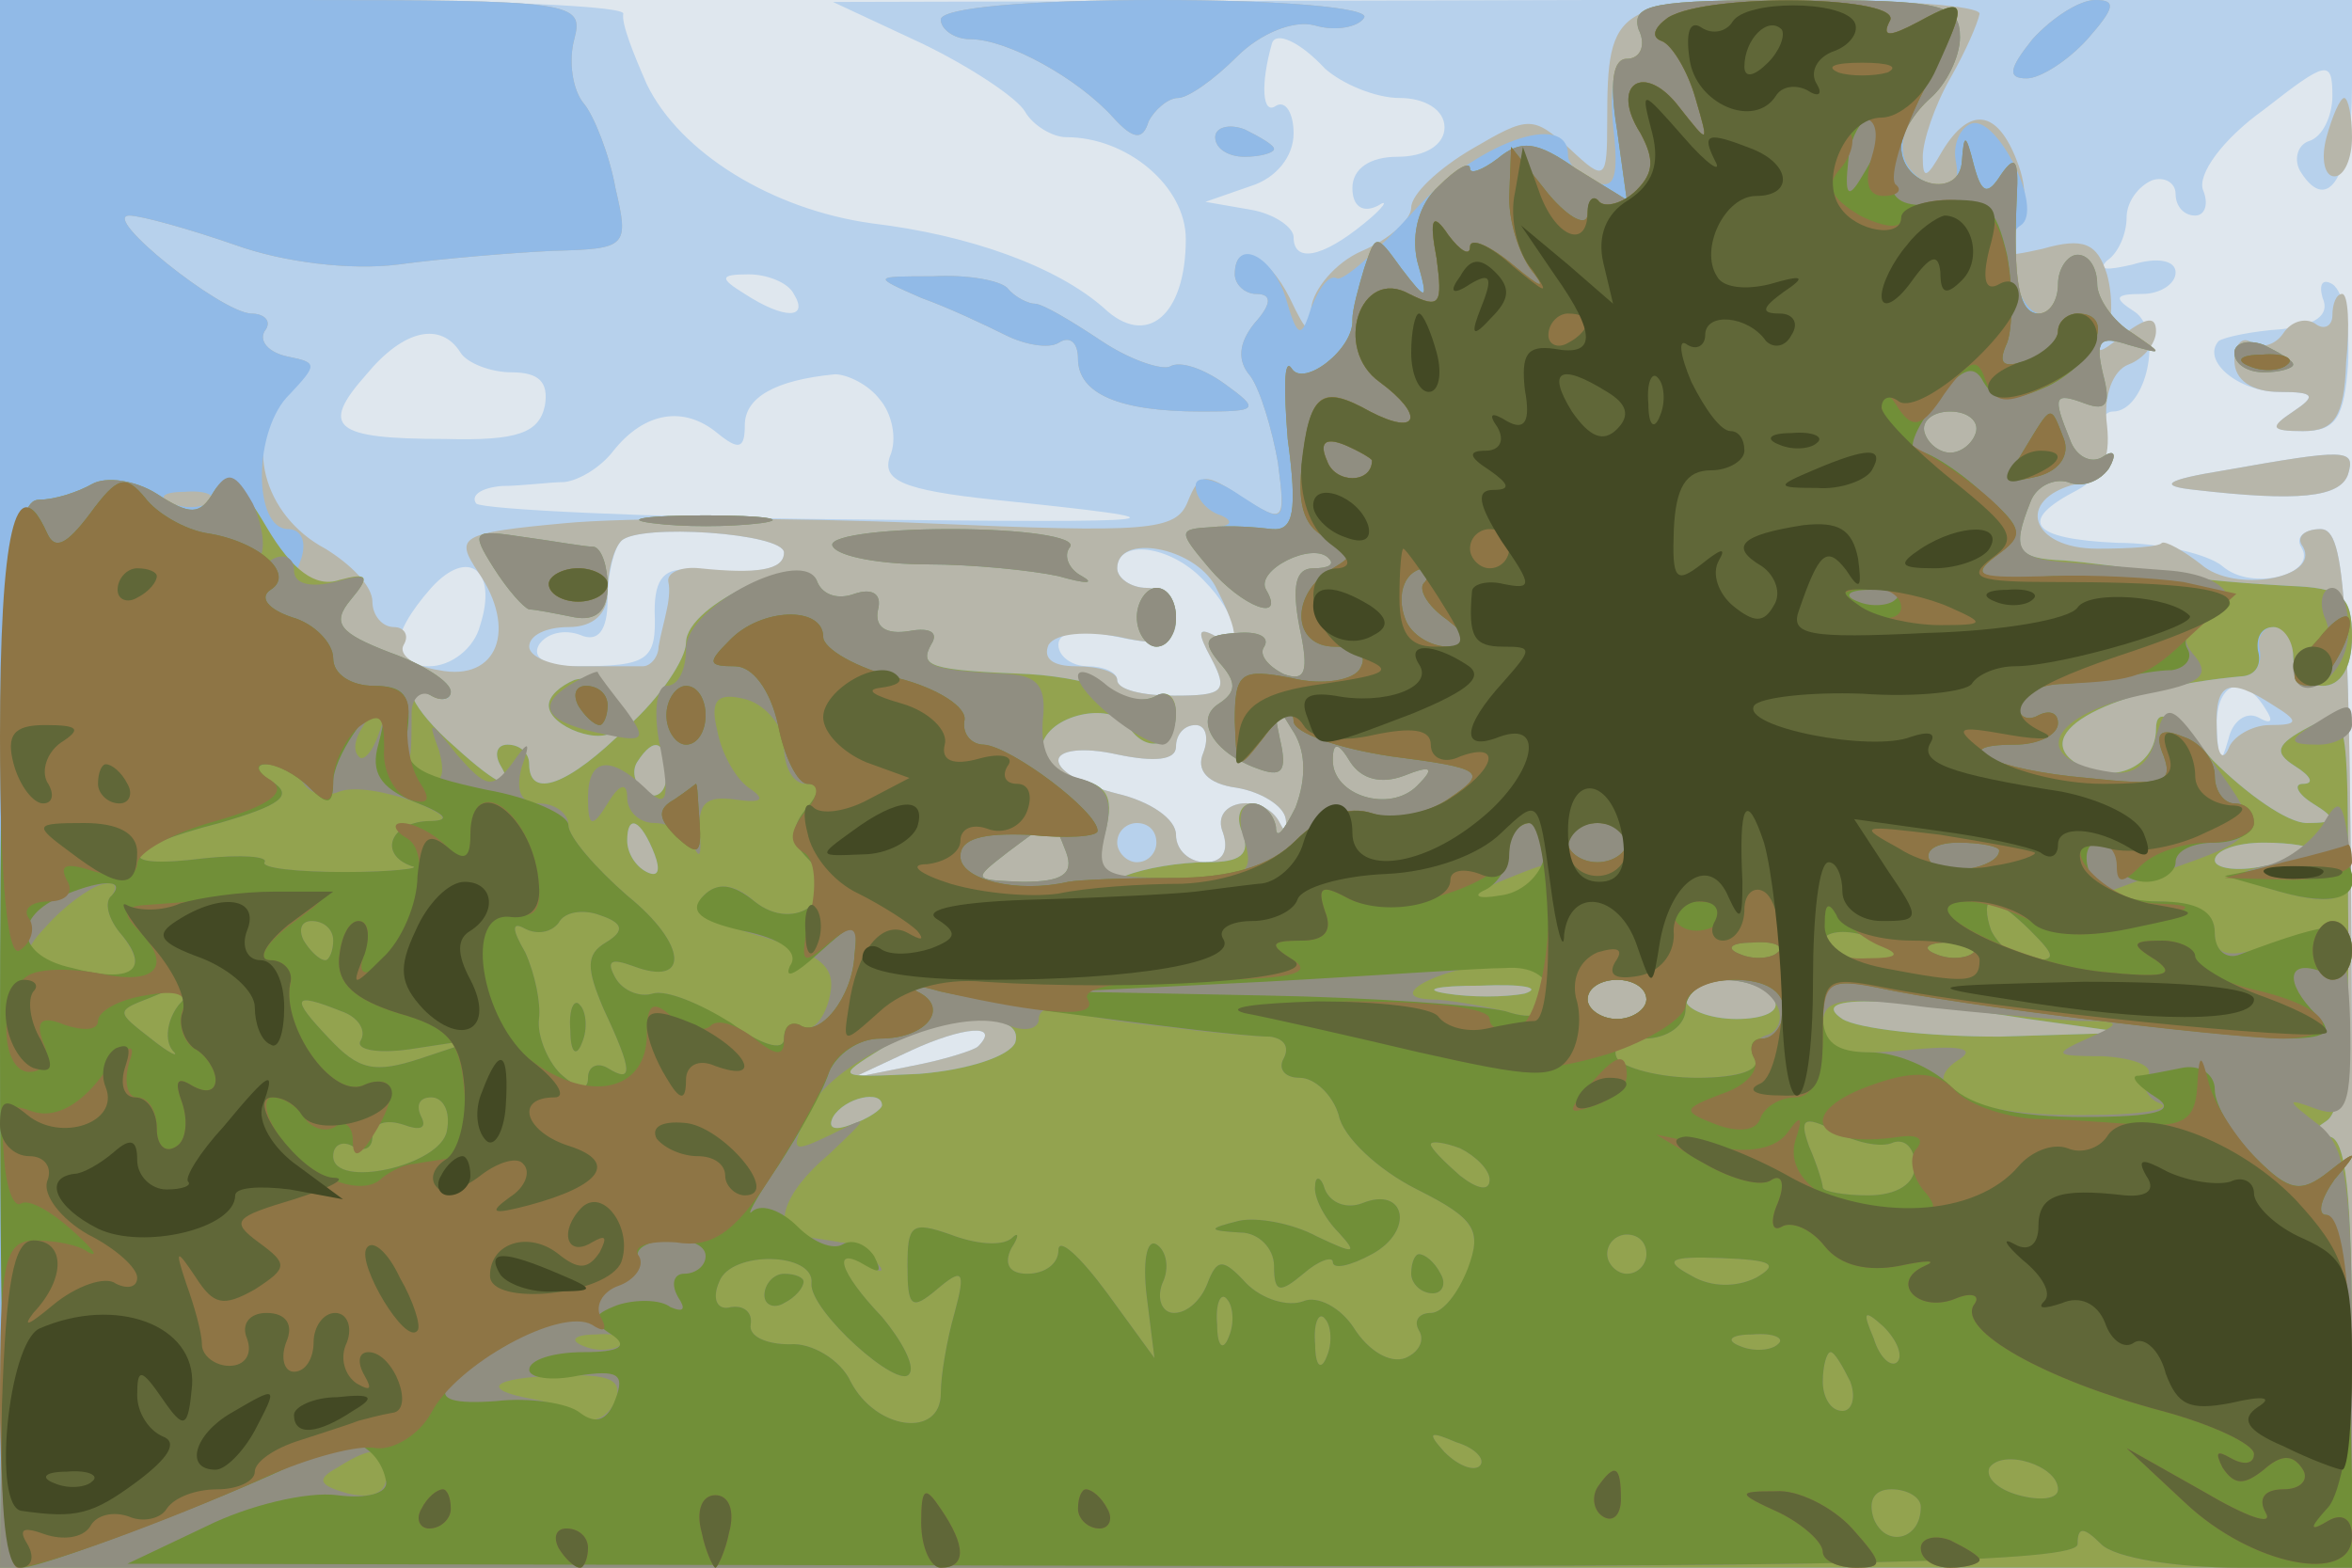
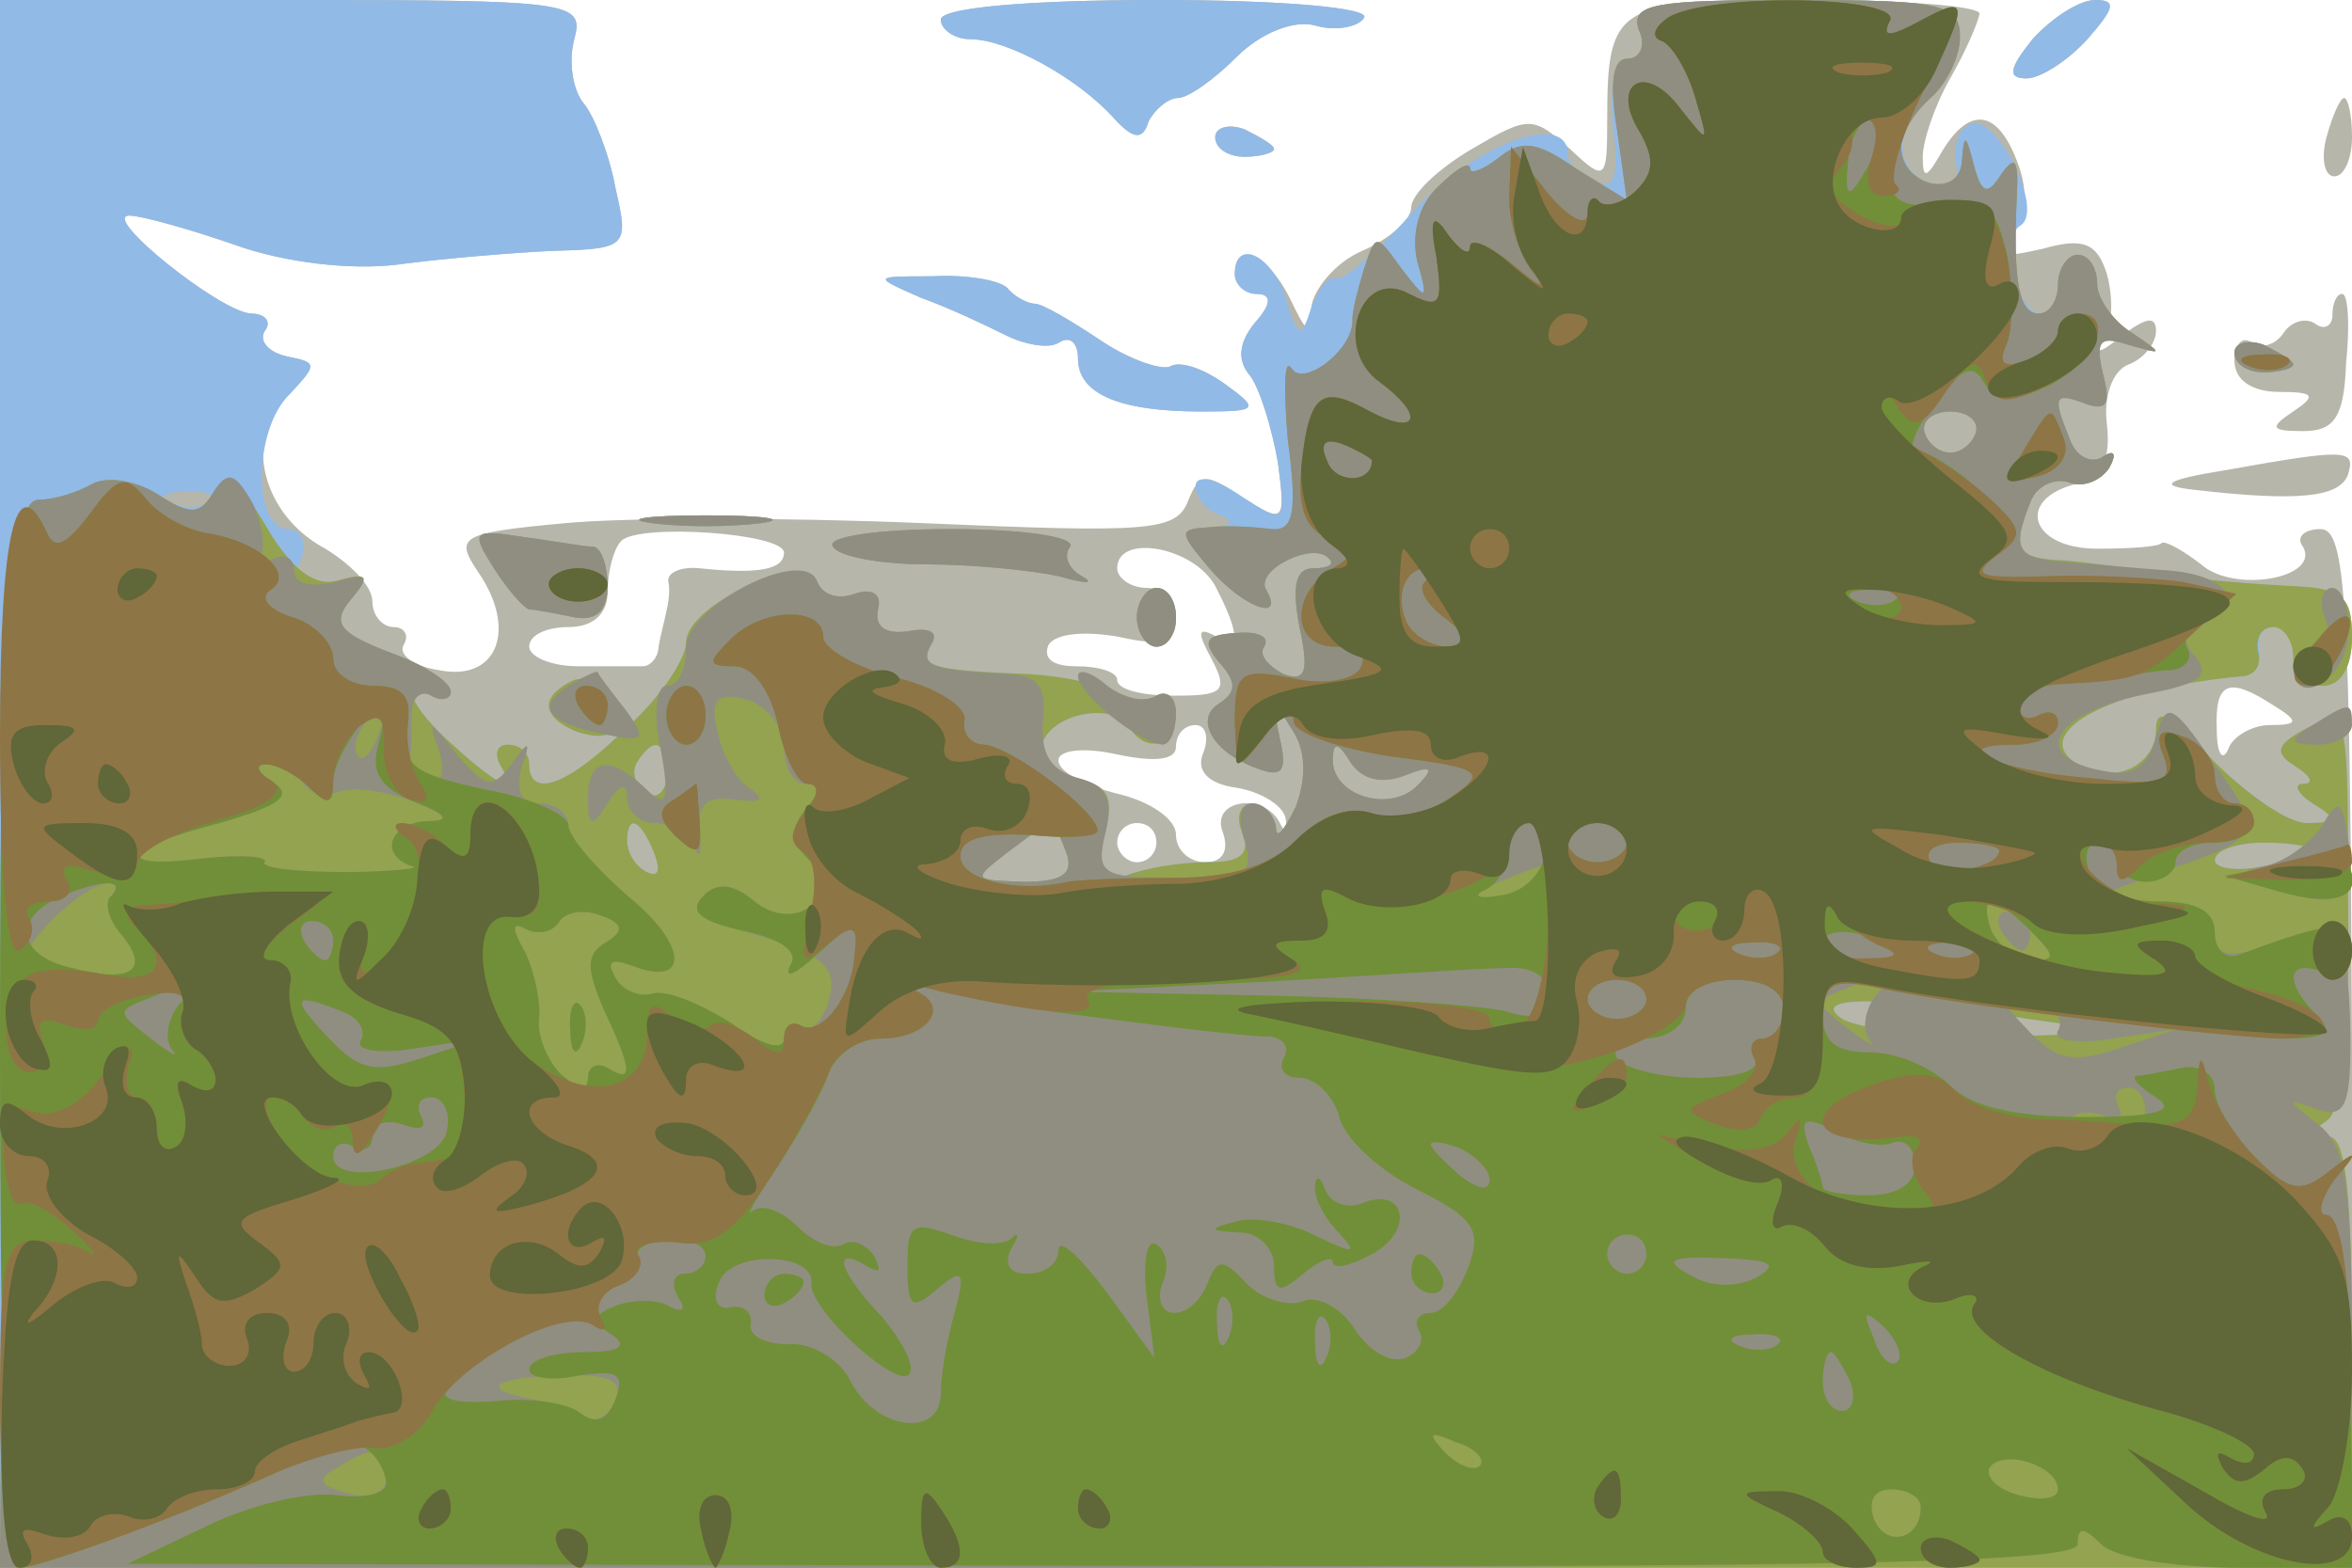
<svg xmlns="http://www.w3.org/2000/svg" width="120" height="80">
  <g>
    <svg width="120" height="80" />
    <svg width="120" height="80" version="1.0" viewBox="0 0 120 80">
      <g fill="#dfe7ee" transform="matrix(.1 0 0 -.1 0 80)">
-         <path d="M0 400V0h1200v800H0V400z" />
-       </g>
+         </g>
    </svg>
    <svg width="120" height="80" version="1.0" viewBox="0 0 120 80">
      <g fill="#b7d1ec" transform="matrix(.1 0 0 -.1 0 80)">
-         <path d="M0 400V0h1201l-1 265c-1 228-3 265-16 265-8 0-13-4-10-9 9-14-25-23-40-10-7 6-31 12-54 12-44 2-51 11-20 27 11 6 17 16 14 25-4 8-1 15 4 15 17 0 26 41 11 51-11 7-10 9 4 9 9 0 17 5 17 11s-9 8-22 4c-13-3-18-3-13 2 6 4 10 14 10 22s6 16 13 19c6 2 12-1 12-7s4-11 10-11c5 0 7 6 4 13-3 8 10 26 31 41 32 25 35 26 35 7 0-10-5-21-12-23-6-2-8-10-4-16 14-22 26-1 26 44v44H813l-388-1 45-21c25-12 49-28 53-35s14-13 21-13c31 0 61-25 61-52 0-39-20-56-42-35-24 21-68 37-118 43-51 7-98 36-115 71-7 16-13 31-12 36 1 4-70 7-158 7H0V400zm676 365c9-8 26-15 38-15 13 0 23-6 23-15s-10-15-24-15-23-6-23-16c0-9 5-13 13-9 6 4 3-1-7-9-22-18-36-20-36-7 0 5-10 12-22 14l-23 4 23 8c13 4 22 15 22 27 0 10-4 17-9 14-7-5-8 11-2 32 2 6 14 1 27-13zM405 650c8-13-5-13-25 0-13 8-13 10 2 10 9 0 20-4 23-10zm-170-30c3-5 15-10 26-10 14 0 19-5 17-17-3-14-14-18-51-17-57 0-64 6-40 33 19 23 38 27 48 11zm214-24c6-7 9-20 5-29-4-12 6-17 53-22 106-11 99-12-79-10-98 1-181 5-185 8-3 4 2 8 13 9 10 0 25 2 32 2 8 1 19 8 25 16 16 20 36 23 53 9 11-9 14-8 14 4 0 14 15 23 46 26 6 0 17-5 23-13zm-49-78c0-9-13-11-46-9-15 2-20-4-20-21 1-25-3-28-40-28-15 0-23 4-19 11 4 6 13 8 21 5 9-4 14 2 14 18 0 12 3 26 7 30 9 9 83 4 83-6zm-155-37c-3-12-15-21-26-21-21 0-21 15 1 40 19 21 34 9 25-19zm369 23c18-18 22-39 5-28-8 4-8 1-1-12 9-17 6-19-19-19-16 0-29 3-29 8 0 4-7 7-15 7s-15 5-15 11c0 7 11 8 30 4 23-5 30-3 30 9 0 9-7 16-15 16s-15 5-15 10c0 15 27 12 44-6zm542-66c4-6 3-8-4-4-6 3-13-2-15-11-4-14-5-13-6 5-1 23 13 30 25 10zm-542-22c-4-9 2-16 17-18 12-2 24-9 25-16s0-8-3-2c-8 16-36 12-29-5 3-9 0-15-9-15-8 0-15 6-15 14s-13 17-30 21c-16 4-30 11-30 17 0 5 12 7 30 3 19-4 30-3 30 4 0 6 4 11 10 11 5 0 7-6 4-14zM499 266c-2-2-18-7-34-10l-30-6 30 14c26 12 46 14 34 2zm686 382c4-9-4-14-21-16-15-1-29-4-32-6-9-10 10-26 31-26 18 0 19-2 7-10s-11-10 5-10c17 0 21 7 23 34 1 19-2 37-8 41-5 3-7 0-5-7zm-50-88c-31-5-34-8-15-10 52-6 74-4 78 8 4 13-1 13-63 2z" />
-       </g>
+         </g>
    </svg>
    <svg width="120" height="80" version="1.0" viewBox="0 0 120 80">
      <g fill="#b7b6aa" transform="matrix(.1 0 0 -.1 0 80)">
        <path d="M0 400V0h1201l-1 265c-1 228-3 265-16 265-8 0-13-4-9-9 9-16-35-24-52-9-9 7-18 12-20 11-1-2-16-3-33-3-34 0-42 25-11 33 13 3 18 12 16 30-2 15 3 28 11 31s14 11 14 17c0 8-5 7-17-2-12-10-15-10-9-1 4 7 4 21 1 32-5 16-12 19-33 13-22-5-25-4-16 8 8 9 9 22 3 37-10 26-24 28-38 5-8-14-10-15-10-3 0 8 6 26 14 40s14 28 15 33c0 4-40 7-89 7-97 0-101-2-101-62 0-30-1-31-19-14-19 17-21 17-50 0-17-10-31-23-31-30 0-6-11-16-25-22s-25-20-26-29c0-15-2-14-11 5-11 22-28 30-28 12 0-5 5-10 11-10 8 0 8-5-1-15-8-10-9-19-2-27 5-7 11-27 14-44 4-31 3-31-18-18-19 13-22 13-28-2s-20-16-134-11c-70 3-153 3-184 0-54-5-56-7-44-25 20-29 10-56-20-50-13 2-21 8-18 13s0 9-5 9c-6 0-11 6-11 13 0 8-11 19-24 27-32 17-42 56-20 78 16 16 16 17 1 20-10 2-15 8-12 13 4 5 0 9-7 9-16 1-77 50-62 50 6 0 31-7 54-15 25-9 59-13 83-10 22 3 58 6 79 7 38 1 39 2 32 32-3 17-11 37-16 43-6 7-8 22-5 33 5 19 0 20-144 20H0V400zm400 118c0-9-14-11-43-8-9 1-17-2-16-7 1-4 0-11-1-15-1-5-3-12-4-18 0-5-4-10-8-10h-33c-14 0-25 5-25 10 0 6 9 10 20 10 13 0 20 7 20 18 0 10 3 22 7 26 9 9 83 4 83-6zm220-17c13-25 13-34-1-25-8 4-8 1-1-12 9-17 6-19-19-19-16 0-29 3-29 8 0 4-9 7-21 7s-17 4-14 11c4 6 19 7 36 4 22-5 29-3 29 9 0 9-7 16-15 16s-15 5-15 10c0 18 39 11 50-9zm540-61c13-8 13-10-2-10-9 0-19-6-21-12-3-7-6-3-6 10-1 24 6 27 29 12zm-546-24c-4-9 2-16 17-18 12-2 24-9 25-16s0-8-3-2c-8 16-36 12-29-5 3-9 0-15-9-15-8 0-15 6-15 14s-13 17-30 21c-16 4-30 11-30 17 0 5 12 7 30 3 19-4 30-3 30 4 0 6 4 11 10 11 5 0 7-6 4-14zm-24-46c0-5-4-10-10-10-5 0-10 5-10 10 0 6 5 10 10 10 6 0 10-4 10-10zm-91-104c-2-2-18-7-34-10l-30-6 30 14c26 12 46 14 34 2zm-19 524c0-5 7-10 15-10 19 0 55-20 73-40 10-11 15-12 18-2 3 6 10 12 15 12s18 9 30 21 29 19 40 16c10-3 22-1 25 4s-42 9-105 9c-67 0-111-4-111-10zm557-10c-12-15-13-20-3-20 7 0 21 9 31 20 14 16 15 20 4 20-8 0-22-9-32-20zm150-50c-3-11-1-20 4-20s9 9 9 20-2 20-4 20-6-9-9-20zm-567 0c0-6 7-10 15-10s15 2 15 4-7 6-15 10c-8 3-15 1-15-4zm-150-82c14-5 33-14 43-19s22-7 27-4c6 4 10 0 10-8 0-18 21-27 63-27 29 0 30 1 12 14-11 8-23 12-28 9-4-2-20 3-35 13s-30 19-34 19c-3 0-10 3-14 8-4 4-21 7-38 6-31 0-31 0-6-11zm720-9c0-5-4-8-9-4-5 3-12 1-16-5s-11-8-16-5c-5 4-9-1-9-9 0-10 9-16 23-16 18 0 19-2 7-10s-12-10 5-10c16 0 21 7 22 35 2 19 1 35-2 35s-5-5-5-11zm-55-79c-31-5-34-8-15-10 52-6 74-4 78 8 4 13-1 13-63 2z" />
      </g>
    </svg>
    <svg width="120" height="80" version="1.0" viewBox="0 0 120 80">
      <g fill="#91bae7" transform="matrix(.1 0 0 -.1 0 80)">
        <path d="M0 400V0h1200v110c0 81-3 110-12 110-10 0-10 2-1 8 8 5 12 41 11 110 0 99 0 101-20 91-17-9-18-13-7-20 8-5 10-9 4-9-5 0-3-5 5-10 13-8 12-10-3-10-10 0-31 15-48 32-20 23-29 28-29 16 0-19-22-29-40-18-26 16 17 39 85 45 6 1 9 6 8 13-2 7 2 12 7 12 6 0 10-7 10-15s7-15 15-15c9 0 15 9 15 25 0 21-5 25-32 26-18 1-46 3-63 6-16 3-40 6-52 7-24 1-27 5-17 30 3 8 12 12 19 10 7-3 16 0 21 7 4 7 3 10-3 6s-14 0-17 9c-9 22-8 24 8 18 11-4 13 0 9 15-4 17-2 20 13 15 18-5 18-5 1 6-9 6-17 18-17 25 0 8-4 15-10 15-5 0-10-7-10-15s-4-15-9-15c-12 0-21 39-10 45 12 8-12 56-25 52-6-2-10-11-8-20 2-11-2-15-13-11-19 8-19 28 0 44 8 7 15 21 15 31 0 17-9 19-85 19-71 0-83-2-79-15 4-8 1-15-5-15-7 0-10-13-8-34 3-26 1-33-9-29-8 3-14 9-14 14 0 23-47 6-78-28-19-21-37-37-40-35-4 2-9-5-13-15-5-16-7-16-13 5-7 22-26 31-26 12 0-5 5-10 11-10 8 0 8-5-1-15-8-10-9-19-2-27 5-7 11-27 14-44 4-31 4-32-19-17-13 9-23 11-23 5s6-13 13-15c7-3 5-6-5-6-17-1-17-2-1-21 17-20 39-28 29-11-6 10 24 25 32 16 3-3 0-5-8-5-9 0-11-9-7-30 5-23 3-28-8-24-8 4-13 10-10 14 3 5-3 8-14 7-16-1-18-4-9-15 9-10 9-15 0-21-13-8-3-25 19-33 13-5 16-2 12 15-4 19-3 20 6 5 7-10 8-24 2-40-6-12-10-17-10-10-1 6-6 12-12 12s-9-7-5-15c4-11-1-15-18-15-14 0-32-3-42-7-14-5-16-2-11 19 6 21 3 27-14 31-12 3-19 11-17 18 5 15 36 21 44 8 9-14 24-10 24 7 0 8-5 12-10 9s-16-3-22 2c-7 4-26 8-43 9-51 2-56 4-50 15 4 6 0 9-11 7-12-2-18 2-16 11 2 8-3 11-12 8-8-3-16-1-19 6-5 16-67-11-67-31 0-8-13-28-30-43-30-30-50-37-50-19 0 6-5 10-11 10-5 0-7-4-4-10 9-15 0-12-23 9-22 19-30 37-12 26 6-3 10-2 10 2 0 5-14 14-31 20-26 10-30 15-20 27s8 13-10 9c-18-5-21-3-16 10 4 10 1 17-6 17-18 0-18 51 1 69 14 15 14 16-1 19-10 2-15 8-12 13 4 5 0 9-7 9-16 1-77 50-62 50 6 0 31-7 54-15 25-9 59-13 83-10 22 3 58 6 79 7 38 1 39 2 32 32-3 17-11 37-16 43-6 7-8 22-5 33 5 19 0 20-144 20H0V400zm1008 179c-2-6-8-10-13-10s-11 4-13 10 4 11 13 11 15-5 13-11zm-901-35c-3-3-12-4-19-1-8 3-5 6 6 6 11 1 17-2 13-5zm233-140c0-8-5-12-10-9-6 4-8 11-5 16 9 14 15 11 15-7zm376 0c15 6 16 4 7-5-14-14-43-5-43 13 0 10 3 9 9-1 6-9 16-11 27-7zm-382-40c3-8 2-12-4-9s-10 10-10 16c0 14 7 11 14-7zm210 1c4-11-2-15-22-15-26 1-26 1-8 15 24 18 23 18 30 0zm636 1c0-2-11-6-25-8-14-3-25-1-25 3 0 5 11 9 25 9s25-2 25-4zm-402-73c-10-2-28-2-40 0-13 2-5 4 17 4 22 1 32-1 23-4zm62-3c0-5-7-10-15-10s-15 5-15 10c0 6 7 10 15 10s15-4 15-10zm65 0c4-6-5-10-19-10s-26 5-26 10c0 6 9 10 19 10 11 0 23-4 26-10zm130-10 50-7-65-2c-36 0-72 4-80 9-18 12 20 12 95 0zm-517-12c-3-7-24-14-49-16-43-2-43-2-19 13 31 18 73 20 68 3zm-68-32c0-2-7-7-16-10-8-3-12-2-9 4 6 10 25 14 25 6zm30 554c0-5 7-10 15-10 19 0 55-20 73-40 10-11 15-12 18-2 3 6 10 12 15 12s18 9 30 21 29 19 40 16c10-3 22-1 25 4s-42 9-105 9c-67 0-111-4-111-10zm557-10c-12-15-13-20-3-20 7 0 21 9 31 20 14 16 15 20 4 20-8 0-22-9-32-20zm-417-50c0-6 7-10 15-10s15 2 15 4-7 6-15 10c-8 3-15 1-15-4zm-150-82c14-5 33-14 43-19s22-7 27-4c6 4 10 0 10-8 0-18 21-27 63-27 29 0 30 1 12 14-11 8-23 12-28 9-4-2-20 3-35 13s-30 19-34 19c-3 0-10 3-14 8-4 4-21 7-38 6-31 0-31 0-6-11zm670-28c0-6 7-10 15-10s15 2 15 4-7 6-15 10c-8 3-15 1-15-4zm-807-87c15-2 39-2 55 0 15 2 2 4-28 4s-43-2-27-4zm-81-23c7-11 15-20 18-21 3 0 13-2 23-4 11-2 17 3 17 16 0 10-3 19-7 20-5 0-21 3-36 5-26 4-27 3-15-16zm173 11c3-5 24-9 48-9 23 0 53-3 67-6 14-4 19-4 12 0-6 3-10 10-6 15 3 5-24 9-61 9-38 0-64-4-60-9zm155-36c0-8 5-15 10-15 6 0 10 7 10 15s-4 15-10 15c-5 0-10-7-10-15zm-287-32c-7-3-13-8-13-13 0-11 28-21 34-12 7 12-8 29-21 25z" />
      </g>
    </svg>
    <svg width="120" height="80" version="1.0" viewBox="0 0 120 80">
      <g fill="#93a34f" transform="matrix(.1 0 0 -.1 0 80)">
        <path d="M836 785c4-8 1-15-6-15s-9-12-5-36l5-36-26 16c-20 14-28 15-40 5-8-6-14-8-14-5 0 4-7 0-16-9-10-9-14-24-11-38 6-21 5-21-8-4-13 18-13 18-19 0-3-10-6-21-6-26 1-15-25-35-31-25-4 6-4-11-2-36 5-37 3-47-8-46-8 1-22 2-31 1-17-1-17-2-1-21 17-20 39-28 29-11-6 10 24 25 32 16 3-3 0-5-8-5-9 0-11-9-7-30 5-23 3-28-8-24-8 4-13 10-10 14 3 5-3 8-14 7-16-1-18-4-9-15 9-10 9-15 0-21-13-8-3-25 19-33 13-5 16-2 12 15-4 19-3 20 6 5 7-10 8-24 2-40-6-12-10-17-10-10-1 6-6 12-12 12s-9-7-5-15c4-11-1-15-18-15-14 0-32-3-42-7-14-5-16-2-11 19 6 21 3 27-14 31-12 3-19 11-17 18 5 15 36 21 44 8 9-14 24-10 24 7 0 8-4 12-10 9-5-3-16-3-22 2-7 4-26 8-43 9-51 2-56 4-50 15 4 6 0 9-11 7-12-2-18 2-16 11 2 8-3 11-12 8-8-3-16-1-19 6-5 16-67-11-67-31 0-8-13-28-30-43-30-30-50-37-50-19 0 6-5 10-11 10-5 0-7-4-4-10 9-15 0-12-23 9-22 19-30 37-12 26 5-3 10-2 10 2 0 5-14 14-31 20-26 10-30 15-20 27s9 14-6 10c-12-4-24 5-37 27-14 24-21 28-27 18-7-12-12-12-29-1-11 7-26 9-33 5s-19-8-27-8C7 545 5 507 2 273L0 0h1200v110c0 81-3 110-12 110-10 0-10 2-1 8 8 5 12 41 11 110 0 99 0 101-20 91-17-9-18-13-7-20 8-5 10-9 4-9-5 0-3-5 5-10 13-8 12-10-3-10-10 0-31 15-48 32-20 23-29 28-29 16 0-19-22-29-40-18-26 16 17 39 85 45 6 1 9 6 7 13-1 7 2 12 8 12 5 0 10-7 10-15s7-15 15-15c9 0 15 9 15 25 0 21-5 25-32 26-18 1-46 3-63 6-16 3-40 6-52 7-24 1-27 5-17 30 3 8 12 12 19 10 7-3 16 0 21 7 4 7 3 10-3 6s-14 0-17 9c-9 22-8 24 8 18 11-4 13 0 9 15-4 17-2 20 13 15 18-5 18-5 2 6-10 6-18 18-18 25 0 8-4 15-10 15-5 0-10-7-10-15s-4-15-10-15c-10 0-13 17-11 60 1 19-1 21-8 11-7-11-10-10-14 5-4 16-5 16-6 2-1-20-31-13-31 7 0 7 7 18 15 25s15 21 15 31c0 17-9 19-85 19-71 0-83-2-79-15zm172-206c-2-6-8-10-13-10s-11 4-13 10 4 11 13 11 15-5 13-11zM340 404c0-8-5-12-10-9-6 4-8 11-5 16 9 14 15 11 15-7zm376 0c15 6 16 4 7-5-14-14-43-5-43 13 0 10 3 9 9-1 6-9 16-11 27-7zm-382-40c3-8 2-12-4-9s-10 10-10 16c0 14 7 11 14-7zm210 1c4-11-2-15-22-15-26 1-26 1-8 15 24 18 23 18 30 0zm636 1c0-2-11-6-25-8-14-3-25-1-25 3 0 5 11 9 25 9s25-2 25-4zm-402-73c-10-2-28-2-40 0-13 2-5 4 17 4 22 1 32-1 23-4zm62-3c0-5-7-10-15-10s-15 5-15 10c0 6 7 10 15 10s15-4 15-10zm65 0c4-6-5-10-19-10s-26 5-26 10c0 6 9 10 19 10 11 0 23-4 26-10zm130-10 50-7-65-2c-36 0-72 4-80 9-18 12 20 12 95 0zm-517-12c-3-7-24-14-49-16-43-2-43-2-19 13 31 18 73 20 68 3zm-68-32c0-2-7-7-16-10-8-3-12-2-9 4 6 10 25 14 25 6zm690 384c0-6 7-10 15-10s15 2 15 4-7 6-15 10c-8 3-15 1-15-4zm-807-87c15-2 39-2 55 0 15 2 2 4-28 4s-43-2-27-4zm-81-23c7-11 15-20 18-21 3 0 13-2 23-4 11-2 17 3 17 16 0 10-3 19-7 20-5 0-21 3-36 5-26 4-27 3-15-16zm173 11c3-5 24-9 48-9 23 0 53-3 67-6 14-4 19-4 12 0-6 3-10 10-6 15 3 5-24 9-61 9-38 0-64-4-60-9zm155-36c0-8 5-15 10-15 6 0 10 7 10 15s-4 15-10 15c-5 0-10-7-10-15zm-287-32c-7-3-13-8-13-13 0-11 28-21 34-12 7 12-8 29-21 25z" />
      </g>
    </svg>
    <svg width="120" height="80" version="1.0" viewBox="0 0 120 80">
      <g fill="#908e81" transform="matrix(.1 0 0 -.1 0 80)">
-         <path d="M836 785c4-8 1-15-6-15s-9-12-5-36l5-36-26 16c-20 14-28 15-40 5-8-6-14-8-14-5 0 4-7 0-16-9-10-9-14-24-11-38 6-21 5-21-8-4-13 18-13 18-19 0-3-10-6-21-6-26 1-15-25-35-31-25-4 6-4-11-2-36 5-37 3-47-8-46-8 1-22 2-31 1-17-1-17-2-1-21 17-20 39-28 29-11-6 10 24 25 32 16 3-3 0-5-8-5-9 0-11-9-7-30 5-23 3-28-8-24-8 4-13 10-10 14 3 5-3 8-14 7-16-1-18-4-9-15 9-10 9-15 0-21-13-8-3-25 19-33 13-5 16-2 12 15-4 19-3 20 6 5 7-10 8-24 2-40-6-12-10-17-10-10-1 6-6 12-12 12s-8-8-4-19c5-17 1-20-35-19-38 0-41 2-36 23 4 17 1 24-14 28-14 4-19 12-18 29 2 17-2 23-17 24-40 2-46 4-40 15 4 6 0 9-11 7-12-2-18 2-16 11 2 8-3 11-12 8-8-3-16-1-19 6-6 19-67-12-67-34 0-11-4-19-10-19-5 0-7-14-3-32 5-27 3-31-8-20-18 17-29 15-29-5 0-15 2-16 10-3 6 10 10 11 10 3 0-7 6-13 14-13s17-6 20-12c3-7 4-4 3 7-1 15 3 19 18 17 14-2 16 0 7 6-7 5-14 18-16 29-4 16 0 20 15 16 10-3 19-14 19-24 0-11 5-19 11-19 8 0 8-4 0-13-8-10-7-17 1-25 19-19-6-39-27-22-10 9-19 10-26 3-6-6 4-14 30-21 32-10 38-16 34-32-3-11-9-17-14-14s-9 0-9-6c0-7-12-3-28 8-15 10-32 17-39 15-6-2-15 1-19 8-5 9-2 10 9 6 29-11 28 11-3 36-16 14-30 30-30 36s-7 11-15 11c-9 0-12 6-9 18 5 14 4 15-5 2-10-13-13-12-28 5-14 18-15 18-9 2 3-11 2-17-5-15-6 2-10 7-10 11 1 4 1 14 1 23 0 8 5 12 10 9s10-2 10 2c0 5-14 14-31 20-26 10-30 15-20 27s9 14-8 9c-13-3-21-1-21 6s-6 9-12 5c-7-4-10-4-6 1 4 4 2 17-3 28-9 16-13 17-20 6-7-12-12-12-29-1-11 7-26 9-33 5s-19-8-27-8C7 545 5 507 2 273L0 0h530c407 0 530 3 530 12s3 9 12 0c7-7 38-12 70-12h58v106c0 90-3 109-17 120-17 13-17 14-1 8 15-5 18 1 17 46-1 33-6 50-13 47-46-17-56-18-56-3 0 11-10 16-32 16l-33 1 38 14c52 18 53 19 26 56-21 31-24 31-29 13-3-14-12-20-23-18-43 6-32 30 19 40 26 5 32 9 24 19-8 9-6 14 5 19 22 8 11 23-20 25-14 1-36 3-50 4-26 2-29 6-19 31 3 8 12 12 19 10 7-3 16 0 21 7 4 7 3 10-3 6s-14 0-17 9c-9 22-8 24 8 18 11-4 13 0 9 15-4 17-2 20 13 15 18-5 18-5 2 6-10 6-18 18-18 25 0 8-4 15-10 15-5 0-10-7-10-15s-4-15-10-15c-10 0-13 17-11 60 1 19-1 21-8 11-7-11-10-10-14 5-4 16-5 16-6 2-1-20-31-13-31 7 0 7 7 18 15 25s15 21 15 31c0 17-9 19-85 19-71 0-83-2-79-15zm172-206c-2-6-8-10-13-10s-11 4-13 10 4 11 13 11 15-5 13-11zM193 425c-3-9-8-14-10-11-3 3-2 9 2 15 9 16 15 13 8-4zm523-21c15 6 16 4 7-5-14-14-43-5-43 13 0 10 3 9 9-1 6-9 16-11 27-7zm-561-4c3-5 11-7 18-4 8 3 24 0 38-5 17-7 19-10 7-10-19-1-25-17-8-23 6-1-10-3-34-3s-43 2-41 5-12 4-31 2c-47-6-43 5 8 18 31 9 38 14 27 21-9 5-10 9-2 9 6 0 14-4 18-10zm389-35c4-11-2-15-22-15-26 1-26 1-8 15 24 18 23 18 30 0zm241-15c-3-5-14-10-23-9-14 0-13 2 3 9 27 11 27 11 20 0zm-728-7c-4-3-2-12 5-20 15-19 5-25-26-17-26 6-26 7-9 25 10 10 22 18 27 18 5 1 6-2 3-6zm252-24c-10-6-10-13-1-34 15-32 15-38 2-30-5 3-10 1-10-5 0-7-5-6-14 2-7 7-12 20-11 28s-2 23-7 34c-7 12-7 16 0 12 6-3 13-2 17 3 3 6 13 7 21 4 12-4 13-8 3-14zm727 6c13-13 13-15 1-15-8 0-17 7-21 15-3 8-3 15 0 15s12-7 20-15zm-866-5c0-5-2-10-4-10-3 0-8 5-11 10-3 6-1 10 4 10 6 0 11-4 11-10zm800-6c0-2-9-4-20-4s-20 4-20 9 9 7 20 4 20-7 20-9zm-63 0c-3-3-12-4-19-1-8 3-5 6 6 6 11 1 17-2 13-5zm100 0c-3-3-12-4-19-1-8 3-5 6 6 6 11 1 17-2 13-5zm-217-21c0-11-7-14-22-9-13 3-30 6-38 6-26 1 9 18 36 18 15 0 24-6 24-15zm-699-6c-6-8-7-18-3-23 4-4-1-2-11 6-18 14-18 14 0 21 26 11 27 10 14-4zm749 3c0-5-7-10-15-10s-15 5-15 10c0 6 7 10 15 10s15-4 15-10zm66-2c4-6 2-14-4-16-7-2-10-8-6-13 3-5-11-9-30-9s-38 5-41 10c-3 6 3 10 14 10 12 0 21 7 21 15 0 18 36 20 46 3zm-732-4c9-3 13-10 10-15s10-7 28-4l33 5-30-10c-24-8-32-6-47 10-20 21-19 24 6 14zm421-8c22-3 46-5 53-5 7-1 10-5 7-11-3-5 0-10 8-10s17-9 20-19c2-11 20-28 40-38 30-15 33-21 26-41-5-12-13-22-19-22s-9-4-6-9 0-11-7-14c-8-3-19 4-26 15s-19 17-26 14c-8-3-21 1-29 9-12 13-15 13-20 0-3-8-10-15-17-15-6 0-9 7-6 15 4 8 2 17-3 20s-7-9-5-26l4-32-24 33c-14 19-25 29-25 22s-7-12-16-12-12 5-8 13c4 6 4 9 0 5-5-4-18-3-31 2-20 7-22 5-22-16s2-23 15-12 15 10 9-12c-4-14-7-32-7-41 0-23-33-19-46 6-5 11-20 20-31 19-12 0-21 4-20 10s-3 10-10 9c-7-2-10 4-6 13 6 16 49 15 47-1-1-14 45-55 50-46 3 4-4 17-14 29-23 24-26 37-7 26 7-4 9-3 4 2s-13 10-18 10c-5 1-13 2-19 3-17 2-11 22 13 42 21 20 21 20 1 10-21-10-21-9-11 13 13 26 75 53 101 43 9-4 16-2 16 3s6 7 13 5c6-3 30-7 52-9zm465 3c23 0 23-1 5-9s-17-9 8-9c16-1 26-5 23-10-4-5 0-12 6-14 7-3-9-6-37-6-57-1-89 13-66 28 10 6 1 8-27 5-34-3-42 0-42 13s8 15 53 9c28-3 63-6 77-7zm-832-56c-3-18-58-30-58-13 0 6 5 8 10 5 6-3 10-1 10 5 0 7 7 9 16 6 8-3 12-2 9 4s-1 10 5 10 10-7 8-17zm738-6c6 2 11-3 11-12s-9-15-24-15c-12 0-23 2-23 4s-3 12-7 21c-5 14-3 16 13 8 10-6 24-9 30-6zm-206-19c0-6-6-5-15 2-8 7-15 14-15 16s7 1 15-2c8-4 15-11 15-16zm80-38c0-5-4-10-10-10-5 0-10 5-10 10 0 6 5 10 10 10 6 0 10-4 10-10zm56-12c-10-5-23-5-33 1-15 8-11 10 15 9s30-3 18-10zm-269-30c-3-8-6-5-6 6-1 11 2 17 5 13 3-3 4-12 1-19zm50-10c-3-8-6-5-6 6-1 11 2 17 5 13 3-3 4-12 1-19zm291-3c-3-3-9 2-12 12-6 14-5 15 5 6 7-7 10-15 7-18zm-651 9c-3-3-12-4-19-1-8 3-5 6 6 6 11 1 17-2 13-5zm590 0c-3-3-12-4-19-1-8 3-5 6 6 6 11 1 17-2 13-5zm37-19c3-8 1-15-4-15-6 0-10 7-10 15s2 15 4 15 6-7 10-15zM314 85c-4-8-11-12-18-8-6 4-17 8-24 9-28 5-21 11 13 12 26 1 33-2 29-13zm441-33c-3-3-11 0-18 7-9 10-8 11 6 5 10-3 15-9 12-12zm-558-6c0-8-8-11-20-8-14 4-16 7-5 13 19 12 25 11 25-5zm853-6c0-5-9-6-20-3s-17 9-15 14c7 10 35 1 35-11zm-70-9c0-17-18-21-24-6-3 9 0 15 9 15 8 0 15-4 15-9zM291 274c0-11 3-14 6-6 3 7 2 16-1 19-3 4-6-2-5-13zm380-79c-1-6 5-17 12-24 10-11 8-11-11-2-13 7-31 10-40 8-16-4-16-5 1-6 9 0 17-8 17-17 0-14 3-14 15-4 8 7 15 9 15 6 0-4 9-2 20 4 22 12 17 35-5 26-8-3-16 0-19 7-2 7-5 7-5 2zm49-45c0-5 5-10 11-10 5 0 7 5 4 10-3 6-8 10-11 10-2 0-4-4-4-10zm-330-11c0-5 5-7 10-4 6 3 10 8 10 11 0 2-4 4-10 4-5 0-10-5-10-11zm750 481c0-6 7-10 15-10s15 2 15 4-7 6-15 10c-8 3-15 1-15-4zm-807-87c15-2 39-2 55 0 15 2 2 4-28 4s-43-2-27-4zm-81-23c7-11 15-20 18-21 3 0 13-2 23-4 11-2 17 3 17 16 0 10-3 19-7 20-5 0-21 3-36 5-26 4-27 3-15-16zm173 11c3-5 24-9 48-9 23 0 53-3 67-6 14-4 19-4 12 0-6 3-10 10-6 15 3 5-24 9-61 9-38 0-64-4-60-9zm155-36c0-8 5-15 10-15 6 0 10 7 10 15s-4 15-10 15c-5 0-10-7-10-15zm606 0c4-8 1-15-5-15s-11-4-11-10c0-22 26-8 28 15 1 14-3 25-8 25s-7-7-4-15zm-896-35c-17-11-11-19 20-25 19-4 20-2 9 13-7 9-14 18-14 19s-7-2-15-7zm260 5c0-9 31-34 43-35 4 0 7 7 7 16 0 8-5 12-10 9-6-4-17-1-25 5-8 7-15 9-15 5zm630-25c-13-8-12-10 3-10 9 0 17 5 17 10 0 12-1 12-20 0zm5-51c-6-9-19-19-30-21-17-4-16-6 8-13 33-9 40-4 35 27-3 20-5 21-13 7z" />
+         <path d="M836 785c4-8 1-15-6-15s-9-12-5-36l5-36-26 16c-20 14-28 15-40 5-8-6-14-8-14-5 0 4-7 0-16-9-10-9-14-24-11-38 6-21 5-21-8-4-13 18-13 18-19 0-3-10-6-21-6-26 1-15-25-35-31-25-4 6-4-11-2-36 5-37 3-47-8-46-8 1-22 2-31 1-17-1-17-2-1-21 17-20 39-28 29-11-6 10 24 25 32 16 3-3 0-5-8-5-9 0-11-9-7-30 5-23 3-28-8-24-8 4-13 10-10 14 3 5-3 8-14 7-16-1-18-4-9-15 9-10 9-15 0-21-13-8-3-25 19-33 13-5 16-2 12 15-4 19-3 20 6 5 7-10 8-24 2-40-6-12-10-17-10-10-1 6-6 12-12 12s-8-8-4-19c5-17 1-20-35-19-38 0-41 2-36 23 4 17 1 24-14 28-14 4-19 12-18 29 2 17-2 23-17 24-40 2-46 4-40 15 4 6 0 9-11 7-12-2-18 2-16 11 2 8-3 11-12 8-8-3-16-1-19 6-6 19-67-12-67-34 0-11-4-19-10-19-5 0-7-14-3-32 5-27 3-31-8-20-18 17-29 15-29-5 0-15 2-16 10-3 6 10 10 11 10 3 0-7 6-13 14-13s17-6 20-12c3-7 4-4 3 7-1 15 3 19 18 17 14-2 16 0 7 6-7 5-14 18-16 29-4 16 0 20 15 16 10-3 19-14 19-24 0-11 5-19 11-19 8 0 8-4 0-13-8-10-7-17 1-25 19-19-6-39-27-22-10 9-19 10-26 3-6-6 4-14 30-21 32-10 38-16 34-32-3-11-9-17-14-14s-9 0-9-6c0-7-12-3-28 8-15 10-32 17-39 15-6-2-15 1-19 8-5 9-2 10 9 6 29-11 28 11-3 36-16 14-30 30-30 36s-7 11-15 11c-9 0-12 6-9 18 5 14 4 15-5 2-10-13-13-12-28 5-14 18-15 18-9 2 3-11 2-17-5-15-6 2-10 7-10 11 1 4 1 14 1 23 0 8 5 12 10 9s10-2 10 2c0 5-14 14-31 20-26 10-30 15-20 27s9 14-8 9c-13-3-21-1-21 6s-6 9-12 5c-7-4-10-4-6 1 4 4 2 17-3 28-9 16-13 17-20 6-7-12-12-12-29-1-11 7-26 9-33 5s-19-8-27-8C7 545 5 507 2 273L0 0h530c407 0 530 3 530 12s3 9 12 0c7-7 38-12 70-12h58v106c0 90-3 109-17 120-17 13-17 14-1 8 15-5 18 1 17 46-1 33-6 50-13 47-46-17-56-18-56-3 0 11-10 16-32 16l-33 1 38 14c52 18 53 19 26 56-21 31-24 31-29 13-3-14-12-20-23-18-43 6-32 30 19 40 26 5 32 9 24 19-8 9-6 14 5 19 22 8 11 23-20 25-14 1-36 3-50 4-26 2-29 6-19 31 3 8 12 12 19 10 7-3 16 0 21 7 4 7 3 10-3 6s-14 0-17 9c-9 22-8 24 8 18 11-4 13 0 9 15-4 17-2 20 13 15 18-5 18-5 2 6-10 6-18 18-18 25 0 8-4 15-10 15-5 0-10-7-10-15s-4-15-10-15c-10 0-13 17-11 60 1 19-1 21-8 11-7-11-10-10-14 5-4 16-5 16-6 2-1-20-31-13-31 7 0 7 7 18 15 25s15 21 15 31c0 17-9 19-85 19-71 0-83-2-79-15zm172-206c-2-6-8-10-13-10s-11 4-13 10 4 11 13 11 15-5 13-11zM193 425c-3-9-8-14-10-11-3 3-2 9 2 15 9 16 15 13 8-4zm523-21c15 6 16 4 7-5-14-14-43-5-43 13 0 10 3 9 9-1 6-9 16-11 27-7zm-561-4c3-5 11-7 18-4 8 3 24 0 38-5 17-7 19-10 7-10-19-1-25-17-8-23 6-1-10-3-34-3s-43 2-41 5-12 4-31 2c-47-6-43 5 8 18 31 9 38 14 27 21-9 5-10 9-2 9 6 0 14-4 18-10zm389-35c4-11-2-15-22-15-26 1-26 1-8 15 24 18 23 18 30 0zm241-15c-3-5-14-10-23-9-14 0-13 2 3 9 27 11 27 11 20 0zm-728-7c-4-3-2-12 5-20 15-19 5-25-26-17-26 6-26 7-9 25 10 10 22 18 27 18 5 1 6-2 3-6zm252-24c-10-6-10-13-1-34 15-32 15-38 2-30-5 3-10 1-10-5 0-7-5-6-14 2-7 7-12 20-11 28s-2 23-7 34c-7 12-7 16 0 12 6-3 13-2 17 3 3 6 13 7 21 4 12-4 13-8 3-14zm727 6c13-13 13-15 1-15-8 0-17 7-21 15-3 8-3 15 0 15s12-7 20-15zc0-5-2-10-4-10-3 0-8 5-11 10-3 6-1 10 4 10 6 0 11-4 11-10zm800-6c0-2-9-4-20-4s-20 4-20 9 9 7 20 4 20-7 20-9zm-63 0c-3-3-12-4-19-1-8 3-5 6 6 6 11 1 17-2 13-5zm100 0c-3-3-12-4-19-1-8 3-5 6 6 6 11 1 17-2 13-5zm-217-21c0-11-7-14-22-9-13 3-30 6-38 6-26 1 9 18 36 18 15 0 24-6 24-15zm-699-6c-6-8-7-18-3-23 4-4-1-2-11 6-18 14-18 14 0 21 26 11 27 10 14-4zm749 3c0-5-7-10-15-10s-15 5-15 10c0 6 7 10 15 10s15-4 15-10zm66-2c4-6 2-14-4-16-7-2-10-8-6-13 3-5-11-9-30-9s-38 5-41 10c-3 6 3 10 14 10 12 0 21 7 21 15 0 18 36 20 46 3zm-732-4c9-3 13-10 10-15s10-7 28-4l33 5-30-10c-24-8-32-6-47 10-20 21-19 24 6 14zm421-8c22-3 46-5 53-5 7-1 10-5 7-11-3-5 0-10 8-10s17-9 20-19c2-11 20-28 40-38 30-15 33-21 26-41-5-12-13-22-19-22s-9-4-6-9 0-11-7-14c-8-3-19 4-26 15s-19 17-26 14c-8-3-21 1-29 9-12 13-15 13-20 0-3-8-10-15-17-15-6 0-9 7-6 15 4 8 2 17-3 20s-7-9-5-26l4-32-24 33c-14 19-25 29-25 22s-7-12-16-12-12 5-8 13c4 6 4 9 0 5-5-4-18-3-31 2-20 7-22 5-22-16s2-23 15-12 15 10 9-12c-4-14-7-32-7-41 0-23-33-19-46 6-5 11-20 20-31 19-12 0-21 4-20 10s-3 10-10 9c-7-2-10 4-6 13 6 16 49 15 47-1-1-14 45-55 50-46 3 4-4 17-14 29-23 24-26 37-7 26 7-4 9-3 4 2s-13 10-18 10c-5 1-13 2-19 3-17 2-11 22 13 42 21 20 21 20 1 10-21-10-21-9-11 13 13 26 75 53 101 43 9-4 16-2 16 3s6 7 13 5c6-3 30-7 52-9zm465 3c23 0 23-1 5-9s-17-9 8-9c16-1 26-5 23-10-4-5 0-12 6-14 7-3-9-6-37-6-57-1-89 13-66 28 10 6 1 8-27 5-34-3-42 0-42 13s8 15 53 9c28-3 63-6 77-7zm-832-56c-3-18-58-30-58-13 0 6 5 8 10 5 6-3 10-1 10 5 0 7 7 9 16 6 8-3 12-2 9 4s-1 10 5 10 10-7 8-17zm738-6c6 2 11-3 11-12s-9-15-24-15c-12 0-23 2-23 4s-3 12-7 21c-5 14-3 16 13 8 10-6 24-9 30-6zm-206-19c0-6-6-5-15 2-8 7-15 14-15 16s7 1 15-2c8-4 15-11 15-16zm80-38c0-5-4-10-10-10-5 0-10 5-10 10 0 6 5 10 10 10 6 0 10-4 10-10zm56-12c-10-5-23-5-33 1-15 8-11 10 15 9s30-3 18-10zm-269-30c-3-8-6-5-6 6-1 11 2 17 5 13 3-3 4-12 1-19zm50-10c-3-8-6-5-6 6-1 11 2 17 5 13 3-3 4-12 1-19zm291-3c-3-3-9 2-12 12-6 14-5 15 5 6 7-7 10-15 7-18zm-651 9c-3-3-12-4-19-1-8 3-5 6 6 6 11 1 17-2 13-5zm590 0c-3-3-12-4-19-1-8 3-5 6 6 6 11 1 17-2 13-5zm37-19c3-8 1-15-4-15-6 0-10 7-10 15s2 15 4 15 6-7 10-15zM314 85c-4-8-11-12-18-8-6 4-17 8-24 9-28 5-21 11 13 12 26 1 33-2 29-13zm441-33c-3-3-11 0-18 7-9 10-8 11 6 5 10-3 15-9 12-12zm-558-6c0-8-8-11-20-8-14 4-16 7-5 13 19 12 25 11 25-5zm853-6c0-5-9-6-20-3s-17 9-15 14c7 10 35 1 35-11zm-70-9c0-17-18-21-24-6-3 9 0 15 9 15 8 0 15-4 15-9zM291 274c0-11 3-14 6-6 3 7 2 16-1 19-3 4-6-2-5-13zm380-79c-1-6 5-17 12-24 10-11 8-11-11-2-13 7-31 10-40 8-16-4-16-5 1-6 9 0 17-8 17-17 0-14 3-14 15-4 8 7 15 9 15 6 0-4 9-2 20 4 22 12 17 35-5 26-8-3-16 0-19 7-2 7-5 7-5 2zm49-45c0-5 5-10 11-10 5 0 7 5 4 10-3 6-8 10-11 10-2 0-4-4-4-10zm-330-11c0-5 5-7 10-4 6 3 10 8 10 11 0 2-4 4-10 4-5 0-10-5-10-11zm750 481c0-6 7-10 15-10s15 2 15 4-7 6-15 10c-8 3-15 1-15-4zm-807-87c15-2 39-2 55 0 15 2 2 4-28 4s-43-2-27-4zm-81-23c7-11 15-20 18-21 3 0 13-2 23-4 11-2 17 3 17 16 0 10-3 19-7 20-5 0-21 3-36 5-26 4-27 3-15-16zm173 11c3-5 24-9 48-9 23 0 53-3 67-6 14-4 19-4 12 0-6 3-10 10-6 15 3 5-24 9-61 9-38 0-64-4-60-9zm155-36c0-8 5-15 10-15 6 0 10 7 10 15s-4 15-10 15c-5 0-10-7-10-15zm606 0c4-8 1-15-5-15s-11-4-11-10c0-22 26-8 28 15 1 14-3 25-8 25s-7-7-4-15zm-896-35c-17-11-11-19 20-25 19-4 20-2 9 13-7 9-14 18-14 19s-7-2-15-7zm260 5c0-9 31-34 43-35 4 0 7 7 7 16 0 8-5 12-10 9-6-4-17-1-25 5-8 7-15 9-15 5zm630-25c-13-8-12-10 3-10 9 0 17 5 17 10 0 12-1 12-20 0zm5-51c-6-9-19-19-30-21-17-4-16-6 8-13 33-9 40-4 35 27-3 20-5 21-13 7z" />
      </g>
    </svg>
    <svg width="120" height="80" version="1.0" viewBox="0 0 120 80">
      <g fill="#718f38" transform="matrix(.1 0 0 -.1 0 80)">
        <path d="M851 791c-7-5-9-10-3-12 5-2 13-15 17-29 7-24 7-24-8-5-18 24-36 12-20-13 7-13 7-20-2-29-7-7-16-9-19-6-3 4-6 1-6-6s-9-3-20 10l-19 24-1-26c0-14 6-31 13-39 6-8 2-6-10 4-13 11-23 15-23 10s-5-2-11 6c-8 12-10 9-6-12 3-23 2-26-14-18-25 14-39-28-15-45 23-17 20-28-5-15-25 14-31 10-35-29-2-20 2-31 14-36 14-5 14-8 2-15-22-13-21-40 1-40 12 0 17-4 13-11-3-6-19-9-35-5-26 5-29 3-29-22 1-26 1-26 15-8 8 11 15 15 15 8 0-6 23-14 50-18 47-6 49-8 30-21-11-8-29-12-40-8-12 4-26-1-39-14s-33-19-63-19c-24 0-48-1-53-2-26-6-55 1-55 13 0 9 11 12 35 11 19-2 35-1 35 2 0 10-44 43-58 44-6 0-11 5-10 12 2 7-14 17-34 22-21 5-38 15-38 21 0 16-32 15-48-2-11-11-11-13 3-13 9 0 18-12 22-30 3-16 10-30 15-30 7 0 6-5-1-13-8-10-7-17 1-25 19-19-6-39-27-22-11 9-19 10-26 3-8-8-2-13 20-18 20-4 29-11 24-18-3-7 3-4 14 6 20 18 21 18 19 0-1-22-18-43-28-36-5 2-8-1-8-7 0-7-12-3-27 8-16 10-33 17-40 15-6-2-15 1-19 8-5 9-2 10 9 6 29-11 28 11-3 36-16 14-30 30-30 36 0 5-19 14-42 18-37 8-43 12-40 31 2 17-2 22-17 22-12 0-21 6-21 14s-10 18-21 21c-12 4-17 10-11 14 13 8-6 25-33 29-11 2-25 10-31 18-10 12-14 11-28-8-12-16-18-19-22-10C5 570 0 514 0 270 0 83 3 0 11 0c13 0 141 50 154 61 12 9 29 0 32-17 1-6-10-9-25-7s-45-5-67-16L65 2l498-1c383-1 497 2 497 11s3 9 12 0c7-7 38-12 71-12h58l-2 90c-1 52-6 90-12 90-5 0-3 8 4 18 13 15 12 16-3 4-14-11-20-10-37 7-12 12-21 27-21 35s-8 13-17 11c-10-2-20-4-23-4-3-1 2-6 10-11 11-7 0-10-37-10-34 0-57 5-68 16-9 9-27 17-41 17-17 0-24 5-24 19 0 16 5 19 28 14 41-9 173-25 207-26 22 0 26 3 17 12-17 17-15 29 3 22 10-4 15 0 15 11 0 16-9 16-57-2-7-3-13 2-13 11 0 11-9 16-29 16-16 0-31 6-35 15-3 8-1 15 4 15 6 0 10-4 10-10 0-5 7-10 15-10s15 5 15 10c0 6 9 10 20 10s20 5 20 10c0 6-4 10-10 10-5 0-10 6-10 14s-7 17-16 20c-12 5-15 2-10-10 5-14-1-15-39-11-47 4-74 17-37 17 12 0 22 5 22 11 0 5-4 7-10 4-5-3-10-1-10 4 0 6 10 12 23 12 12 1 27 2 32 4 6 1 16 3 23 3 7 1 11 6 8 11s2 12 12 16c15 7 13 9-8 15-14 4-46 6-72 6-38-2-43 0-30 10 15 11 15 14-7 33-13 12-28 21-33 21s-1 11 9 24c13 18 20 21 25 11 6-10 13-11 33-2 24 12 35 37 15 37-5 0-10-4-10-9s-7-12-16-15c-12-4-15-2-10 9 3 8 3 29 0 45-6 25-10 29-34 26-32-4-33 10-6 63 21 40 20 44-5 30-15-8-19-8-15 0 9 13-92 15-113 2zm109-58c0-5-5-15-10-23-7-12-9-10-7 8 1 19 17 33 17 15zM700 565c0-12-19-12-23 0-4 9-1 12 9 8 7-3 14-7 14-8zm27-62c-4-3 1-12 11-19 15-12 15-13 1-14-9 0-19 6-22 14-5 13 0 26 11 26 3 0 2-3-1-7zm240-9c-3-3-12-4-19-1-8 3-5 6 6 6 11 1 17-2 13-5zm-774-74c-4-14 1-22 18-29 18-7 19-10 7-10-19-1-25-17-8-23 6-1-10-3-34-3s-43 2-41 5-12 4-31 2c-47-6-43 5 8 18 31 9 38 14 27 21-8 5-9 9-3 9 5 0 15-5 22-12 9-9 12-9 12 3s18 39 26 39c1 0 0-9-3-20zm595-57c-2-10-12-19-23-20-11-2-14 0-7 3 6 3 12 12 12 20s5 14 11 14 9-8 7-17zm42 7c0-5-7-10-15-10s-15 5-15 10c0 6 7 10 15 10s15-4 15-10zm190-4c0-9-30-14-35-6-4 6 3 10 14 10 12 0 21-2 21-4zM57 343c-4-3-2-12 5-20 15-18 5-25-25-17-28 6-31 25-7 36 20 9 35 10 27 1zm252-24c-10-6-10-13-1-34 15-32 15-38 2-30-5 3-10 1-10-5 0-7-5-6-14 2-7 7-12 20-11 28s-2 23-7 34c-7 12-7 16 0 12 6-3 13-2 17 3 3 6 13 7 21 4 12-4 13-8 3-14zm727 6c13-13 13-15 1-15-8 0-17 7-21 15-3 8-3 15 0 15s12-7 20-15zm-866-5c0-5-2-10-4-10-3 0-8 5-11 10-3 6-1 10 4 10 6 0 11-4 11-10zm800-6c0-2-9-4-20-4s-20 4-20 9 9 7 20 4 20-7 20-9zm-63 0c-3-3-12-4-19-1-8 3-5 6 6 6 11 1 17-2 13-5zm100 0c-3-3-12-4-19-1-8 3-5 6 6 6 11 1 17-2 13-5zm-217-21c0-11-7-14-22-9-13 3-68 7-123 8l-100 2 100 5c55 3 110 7 123 7 13 1 22-4 22-13zm-699-6c-6-8-7-18-3-23 4-4-1-2-11 6-18 14-18 14 0 21 26 11 27 10 14-4zm444-3c53-7 100-13 113-13 7-1 10-5 7-11-3-5 0-10 8-10s17-9 20-19c2-11 20-28 40-38 30-15 33-21 26-40-5-13-13-23-19-23s-9-4-6-9 0-11-7-14c-8-3-19 4-26 15s-19 17-26 14c-8-3-21 1-29 9-12 13-15 13-20 0-3-8-10-15-17-15-6 0-9 7-6 15 4 8 2 17-3 20s-7-9-5-26l4-32-24 33c-14 19-25 29-25 22s-7-12-16-12-12 5-8 13c4 6 4 9 0 5-5-4-18-3-31 2-20 7-22 5-22-16s2-23 15-12 15 10 9-12c-4-14-7-32-7-41 0-23-33-19-46 6-5 11-20 20-31 19-12 0-21 4-20 10s-3 10-10 9c-7-2-10 4-6 13 6 16 49 15 47-1-1-14 45-55 50-46 3 4-4 17-14 29-22 23-26 37-8 26 7-4 8-3 4 5-4 6-11 9-16 6s-15 1-23 9-18 12-23 8c-4-4 2 7 13 23 11 17 23 38 26 48 4 9 15 17 26 17 24 0 36 16 19 24-7 4-2 4 12 0 14-3 39-7 55-10zm305 6c0-5-7-10-15-10s-15 5-15 10c0 6 7 10 15 10s15-4 15-10zm70-5c0-8-5-15-11-15-5 0-7-4-4-10 4-6-8-10-29-10-19 0-38 5-41 10-3 6 3 10 14 10 12 0 21 7 21 15 0 9 9 15 25 15s25-6 25-15zm-736-1c9-3 13-10 10-15s10-7 28-4l33 5-30-10c-24-8-32-6-47 10-20 21-19 24 6 14zm54-61c-3-18-58-30-58-13 0 6 5 8 10 5 6-3 10-1 10 5 0 7 7 9 16 6 8-3 12-2 9 4s-1 10 5 10 10-7 8-17zm738-6c6 2 11-3 11-12s-9-15-24-15c-12 0-23 2-23 4s-3 12-7 21c-5 14-3 16 13 8 10-6 24-9 30-6zm-206-19c0-6-6-5-15 2-8 7-15 14-15 16s7 1 15-2c8-4 15-11 15-16zm-400-39c0-5-5-9-11-9-5 0-7-5-3-12 4-6 3-8-4-5-5 4-18 4-27 1-13-5-14-8-3-15 9-6 4-9-14-9-16 0-28-4-28-9 0-4 11-6 25-3 20 3 24 1 19-12-4-11-10-13-18-7-6 5-26 8-43 6-42-3-33 9 28 41 27 13 48 28 45 32s4 9 15 9c10 1 19-2 19-8zm480 1c0-5-4-10-10-10-5 0-10 5-10 10 0 6 5 10 10 10 6 0 10-4 10-10zm56-12c-10-5-23-5-33 1-15 8-11 10 15 9s30-3 18-10zm-269-30c-3-8-6-5-6 6-1 11 2 17 5 13 3-3 4-12 1-19zm50-10c-3-8-6-5-6 6-1 11 2 17 5 13 3-3 4-12 1-19zm291-3c-3-3-9 2-12 12-6 14-5 15 5 6 7-7 10-15 7-18zm-61 9c-3-3-12-4-19-1-8 3-5 6 6 6 11 1 17-2 13-5zm37-19c3-8 1-15-4-15-6 0-10 7-10 15s2 15 4 15 6-7 10-15zM755 52c-3-3-11 0-18 7-9 10-8 11 6 5 10-3 15-9 12-12zm295-12c0-5-9-6-20-3s-17 9-15 14c7 10 35 1 35-11zm-70-9c0-17-18-21-24-6-3 9 0 15 9 15 8 0 15-4 15-9zM291 274c0-11 3-14 6-6 3 7 2 16-1 19-3 4-6-2-5-13zm380-79c-1-6 5-17 12-24 10-11 8-11-11-2-13 7-31 10-40 8-16-4-16-5 1-6 9 0 17-8 17-17 0-14 3-14 15-4 8 7 15 9 15 6 0-4 9-2 20 4 22 12 17 35-5 26-8-3-16 0-19 7-2 7-5 7-5 2zm49-45c0-5 5-10 11-10 5 0 7 5 4 10-3 6-8 10-11 10-2 0-4-4-4-10zm-330-11c0-5 5-7 10-4 6 3 10 8 10 11 0 2-4 4-10 4-5 0-10-5-10-11zm758 474c7-3 16-2 19 1 4 3-2 6-13 5-11 0-14-3-6-6zm-115-42c-10-16-9-18 7-14 11 3 16 11 13 19-7 18-6 18-20-5zm-753-69c0-5 7-9 15-9s15 4 15 9c0 4-7 8-15 8s-15-4-15-8zm903-28c-15-16-16-24-4-24 8 0 24 30 19 35-2 2-9-3-15-11zm-888-34c3-5 8-10 11-10 2 0 4 5 4 10 0 6-5 10-11 10-5 0-7-4-4-10zm45-5c0-8 5-15 10-15 6 0 10 7 10 15s-4 15-10 15c-5 0-10-7-10-15zm4-43c-9-5-8-10 1-19 11-10 13-9 12 7-1 11-1 20-2 20 0 0-5-4-11-8zm821-33-30-6 28-8c28-8 42-3 36 12-2 5-17 6-34 2z" />
      </g>
    </svg>
    <svg width="120" height="80" version="1.0" viewBox="0 0 120 80">
      <g fill="#8e7545" transform="matrix(.1 0 0 -.1 0 80)">
        <path d="M851 791c-7-5-9-10-3-12 5-2 13-15 17-29 7-24 7-24-8-5-18 24-36 12-20-13 7-13 7-20-2-29-7-7-16-9-19-6-3 4-6 1-6-6s-9-3-20 10l-19 24-1-26c0-14 6-31 13-39 6-8 2-6-10 4-13 11-23 15-23 10s-5-2-11 6c-8 12-10 9-6-12 3-23 2-26-14-18-25 14-39-28-15-45 23-17 20-28-5-15-25 14-31 10-35-29-2-20 2-31 14-36 14-5 14-8 2-15-22-13-21-40 1-40 12 0 17-4 13-11-3-6-19-9-35-5-26 5-29 3-29-22 1-26 1-26 15-8 8 11 15 15 15 8 0-6 23-14 50-18 47-6 49-8 30-21-11-8-29-12-40-8-12 4-26-1-39-14s-33-19-63-19c-24 0-48-1-53-2-26-6-55 1-55 13 0 9 11 12 35 11 19-2 35-1 35 2 0 10-44 43-58 44-6 0-11 5-10 12 2 7-14 17-34 22-21 5-38 15-38 21 0 16-32 15-48-2-11-11-11-13 3-13 9 0 18-12 22-30 3-16 10-30 15-30 6 0 6-6-1-14-8-10-9-16-1-21 6-3 7-18 3-33-5-24-4-25 9-14s16 10 14-5c-1-22-18-43-28-36-5 2-8-1-8-8 0-8-4-8-15 1-9 7-18 10-22 7-3-4-12-2-20 4-10 9-13 7-13-9 0-27-26-35-55-16-36 23-46 91-11 78 8-3 12 2 11 13-2 38-35 62-35 26 0-13-3-14-12-5-7 7-17 12-23 12-5 0-4-4 3-8 14-9 2-54-17-67-7-3-8 0-5 9s2 16-3 16-9-8-10-19c-1-13 8-21 30-28 26-7 32-14 34-41 2-18-2-33-7-33-6-1-14-2-19-3-5 0-12-4-16-7-10-11-40 1-53 22-7 10-8 19-3 19 6 0 13-5 16-10 4-6 11-8 16-5 5 4 9 0 9-7 0-9 3-9 10 2 14 22 12 33-5 26-16-6-41 30-37 51 2 7-3 13-10 13s-3 8 10 18c25 19 32 18-76 10-9-1-9-5-2-12 18-18 11-29-18-23-15 3-32 3-38-1-15-10-14-49 1-49 8 0 11 7 7 15-4 11-1 14 11 9 9-3 17-3 17 2s11 11 24 13c16 3 23 1 19-8-2-6 0-15 6-19 6-3 11-11 11-16 0-6-5-7-12-3-8 5-9 2-5-9 3-9 2-19-3-22-6-4-10 1-10 9 0 9-4 16-10 16-5 0-7 8-4 18 4 11-1 9-14-7-12-16-25-22-36-18-13 5-16 1-14-23 1-16 5-27 9-24 4 2 15-4 26-14 10-9 14-14 8-11-5 4-18 6-27 6-16 0-18-11-18-84C0 37 4 0 9 0c11 0 75 23 126 46 22 10 48 17 57 15 9-1 22 7 28 18 13 25 66 54 82 45 6-4 8-3 5 3-4 6 0 14 9 17 8 3 13 10 10 15-4 5 5 8 19 7 18-3 30 5 48 33 13 20 26 44 30 54 3 9 15 17 26 17 24 0 36 16 19 24-7 4-2 4 12 0 53-12 81-14 75-4-4 6 18 10 57 10 44 0 59 3 48 10-13 8-12 10 4 10 12 0 16 5 12 15-4 12-2 14 11 7 20-12 83 7 83 25 0 7 5 13 10 13 17 0 12-97-5-104-8-3-15-1-15 4 0 6-31 9-72 9-40-1-62-4-48-6s51-11 82-19c47-12 64-12 98-2 22 7 40 19 40 25 0 7 11 13 25 13 16 0 25-6 25-15 0-8-5-15-11-15-5 0-7-5-4-10 3-6-4-14-16-18-21-8-21-9-3-16 11-4 20-3 22 3s10 11 18 11c9 0 14 11 14 31 0 28 2 30 28 25 40-9 173-25 205-26 35 0 27 16-13 25-17 4-30 11-30 16s-8 9-17 9c-16 0-16-2-3-10 11-8 3-9-27-6-43 4-105 36-70 36 9 0 25-5 35-11 12-7 28-8 52-1 31 9 32 10 9 11-24 1-52 31-29 31 6 0 10-5 10-12 0-9 3-9 12 0 7 7 22 12 35 12s23 5 23 10c0 6-4 10-10 10-5 0-10 6-10 14s-7 17-16 20c-12 5-15 2-10-10 5-14-1-15-39-11-47 4-74 17-37 17 12 0 22 5 22 11 0 5-4 7-10 4-5-3-10-1-10 4 0 6 10 12 23 12 38 2 42 3 65 25l23 21-27 6c-14 2-46 4-69 3-35-1-40 0-27 10 14 10 14 13 1 26-8 8-24 20-37 27-12 6-22 17-22 24 0 8 3 8 9-2 7-10 12-9 23 8 13 18 17 19 21 7 5-12 10-13 31-3 25 12 36 37 16 37-5 0-10-4-10-9s-7-12-16-15c-12-4-15-2-10 9 3 8 3 28 0 44-5 22-12 29-30 29-13 0-24-5-24-10s-9-4-21 2c-15 9-18 15-10 24 6 7 8 16 4 19-3 4-1 7 6 7 8 0 10-7 6-20s-2-20 6-20c7 0 10 3 6 6-3 4 3 24 13 45 25 48 25 52-1 38-15-8-19-8-15 0 9 13-92 15-113 2zM700 565c0-12-19-12-23 0-4 9-1 12 9 8 7-3 14-7 14-8zm27-62c-4-3 1-12 11-19 15-12 15-13 1-14-9 0-19 6-22 14-5 13 0 26 11 26 3 0 2-3-1-7zm243-13c0-5-7-7-15-4-8 4-15 8-15 10s7 4 15 4 15-4 15-10zM830 370c0-5-7-10-15-10s-15 5-15 10c0 6 7 10 15 10s15-4 15-10zm190-4c0-9-30-14-35-6-4 6 3 10 14 10 12 0 21-2 21-4zm-140-30c0-11-19-15-25-6-3 5 1 10 9 10 9 0 16-2 16-4zm80-19c10-4 8-6-7-6-16-1-23 5-23 17 0 10 3 13 8 6 4-6 14-14 22-17zm-53-3c-3-3-12-4-19-1-8 3-5 6 6 6 11 1 17-2 13-5zm100 0c-3-3-12-4-19-1-8 3-5 6 6 6 11 1 17-2 13-5zm-167-24c0-5-7-10-15-10s-15 5-15 10c0 6 7 10 15 10s15-4 15-10zm308 323c7-3 16-2 19 1 4 3-2 6-13 5-11 0-14-3-6-6zm-115-42c-10-16-9-18 7-14 11 3 16 11 13 19-7 18-6 18-20-5zM46 538c-12-16-18-19-22-10-16 35-24 0-24-104 0-75 4-113 10-109s8 11 5 16c-4 5 1 9 10 9s13 5 9 11c-4 8 0 9 15 4 12-3 21-2 21 4s18 16 40 22c28 8 37 15 28 21-7 4-8 8-3 8 6 0 16-5 23-12 9-9 12-8 12 4 0 8 6 21 13 27 11 8 13 6 13-11-1-11 5-23 13-26 10-3 11 0 5 9-5 8-7 22-6 32 2 11-3 17-17 17-12 0-21 6-21 14s-10 18-21 21c-12 4-17 10-11 14 13 8-6 25-33 29-11 2-25 10-31 18-10 12-14 11-28-8zm234-36c0-5 7-9 15-9s15 4 15 9c0 4-7 8-15 8s-15-4-15-8zm903-28c-15-16-16-24-4-24 8 0 24 30 19 35-2 2-9-3-15-11zm-888-34c3-5 8-10 11-10 2 0 4 5 4 10 0 6-5 10-11 10-5 0-7-4-4-10zm45-5c0-8 5-15 10-15 6 0 10 7 10 15s-4 15-10 15c-5 0-10-7-10-15zm4-43c-9-5-8-10 1-19 11-10 13-9 12 7-1 11-1 20-2 20 0 0-5-4-11-8zm821-32-30-8 33-1c17 0 32 4 32 9 0 6-1 9-2 9-2-1-16-5-33-9zm15-45c0-8 5-15 10-15 6 0 10 7 10 15s-4 15-10 15c-5 0-10-7-10-15zm-370-70c-11-13-10-14 4-9 9 3 16 10 16 15 0 13-6 11-20-6zm147 2c-42-14-33-34 13-27 8 1 12-1 8-6-4-4-3-13 3-21 9-10 7-13-10-13-35 0-61 18-55 38 4 12 3 14-4 4-6-8-19-11-38-7l-29 6 25-15c14-8 29-12 34-8 5 3 7-2 3-12-4-9-3-15 2-12s15-1 22-10c8-10 22-13 38-10 14 3 20 3 13 0-18-8-4-24 15-17 9 4 14 2 10-3-8-13 36-38 96-54 26-7 47-17 47-22s-5-6-12-2-8 3-4-5c6-9 11-9 21-1 9 8 15 8 20 0 3-5-1-10-10-10-10 0-13-5-9-12s-10-2-32 11l-39 22 30-28c34-32 85-42 85-17 0 9-5 12-12 8-10-6-10-4 0 8 15 19 14 148-1 148-5 0-3 8 4 18 13 15 12 16-3 4-14-11-20-10-36 6-11 11-22 28-25 39-4 16-5 16-6-2-1-16-7-20-28-19-16 1-40 3-55 3-15 1-33 7-40 14-9 10-21 11-41 4zM815 41c-3-5-2-12 3-15s9 1 9 9c0 17-3 19-12 6zM215 30c-3-5-1-10 4-10 6 0 11 5 11 10 0 6-2 10-4 10-3 0-8-4-11-10zm143-12c2-10 6-18 7-18s5 8 7 18c3 11 0 19-7 19s-10-8-7-19zm112 5c0-13 5-23 10-23 13 0 13 11 0 30-8 12-10 11-10-7zm80 7c0-5 5-10 11-10 5 0 7 5 4 10-3 6-8 10-11 10-2 0-4-4-4-10zm358-2c12-6 22-15 22-20 0-4 7-8 17-8 14 0 14 2-2 20-10 11-28 20-39 19-20 0-20-1 2-11zM285 10c3-5 8-10 11-10 2 0 4 5 4 10 0 6-5 10-11 10-5 0-7-4-4-10zm695 0c0-6 7-10 15-10s15 2 15 4-7 6-15 10c-8 3-15 1-15-4z" />
      </g>
    </svg>
    <svg width="120" height="80" version="1.0" viewBox="0 0 120 80">
      <g fill="#606738" transform="matrix(.1 0 0 -.1 0 80)">
        <path d="M851 791c-7-5-9-10-3-12 5-2 13-15 17-29 7-24 7-24-8-5-18 24-36 12-20-13 7-13 7-20-2-29-7-7-16-9-19-6-3 4-6 1-6-5 0-20-17-13-25 11l-8 22-4-23c-3-13 1-31 9-40 9-13 7-12-10 2-12 11-22 15-22 10s-5-2-11 6c-8 12-10 9-6-12 3-23 2-26-14-18-25 14-39-28-15-45 23-17 20-28-5-15-25 14-31 9-35-27-1-16 4-32 14-40 11-8 12-12 5-13-22 0-14-37 10-45 19-7 16-9-18-14-30-4-41-11-43-26-3-19-2-19 12-2 9 12 16 15 21 7 4-7 19-9 36-5 19 4 29 3 29-5 0-7 7-10 15-6 22 8 18-7-6-22-11-7-29-10-39-7-12 4-27-2-39-14-13-13-35-21-58-22-21 0-49-2-63-5-14-2-38 0-55 5-16 5-22 10-12 10 9 1 17 6 17 12s6 9 14 6 17 1 20 9 1 14-5 14-8 4-5 9c4 5-3 7-14 4-14-4-20-1-18 7 2 7-8 17-22 21s-19 7-11 8 12 3 9 6c-9 10-38-7-38-21 0-8 10-18 22-23l22-8-21-11c-11-6-24-8-28-4s-6-2-3-13c2-11 13-25 26-31 12-6 26-15 30-19 4-5 2-5-5-1-13 7-26-9-30-38-3-19-3-19 16-2 12 11 32 17 53 15 78-5 173 1 158 11-13 8-12 10 4 10 12 0 16 5 12 15-4 12-2 14 11 7 18-10 53-4 53 9 0 5 7 6 15 3 9-4 15 0 15 10 0 9 5 16 10 16 11 0 14-100 3-101-5 0-16-2-25-4-10-2-20 1-24 6-3 5-31 8-62 8-31-1-48-3-37-6 11-2 51-11 89-20 58-13 69-14 77-2 5 8 6 21 3 30-2 10 2 19 11 23 10 3 14 2 9-5-4-7 1-9 12-7s18 11 18 21c-1 9 5 17 13 17s11-4 8-10c-3-5-1-10 4-10 6 0 11 7 11 16 0 8 5 12 10 9 15-9 12-92-2-98-7-3-3-6 10-6 18-1 22 4 22 30 0 30 1 31 32 25 56-11 220-28 225-23 2 3-12 11-31 18-20 7-36 17-36 21s-8 8-17 8c-16 0-16-2-3-10 11-8 3-9-27-6-47 5-105 36-67 36 11 0 25-5 31-11s25-8 49-3c38 8 39 8 10 13-16 4-31 12-34 20-3 9 2 11 14 8 11-3 33 0 49 8 20 9 24 14 13 14-10 1-18 7-18 15s-4 18-10 21-7-1-4-9c5-13-2-16-33-16-22 0-48 7-59 15-18 14-17 15 11 10 17-3 24-2 18 1-24 11-13 22 37 39 85 28 77 38-32 38-39 0-45 2-32 12 14 10 11 15-20 40-20 16-36 33-36 37 0 5 4 7 9 3 12-7 61 37 61 54 0 7-5 9-10 6-7-4-9 2-5 18 6 21 3 25-19 25-14 0-26-4-26-9 0-11-23-7-31 5-11 15 3 46 21 46 9 0 22 11 28 25 16 35 15 37-9 24-15-8-19-8-15 0 9 13-92 15-113 2zm112-28c-7-2-19-2-25 0-7 3-2 5 12 5s19-2 13-5zM810 636c0-3-4-8-10-11-5-3-10-1-10 4 0 6 5 11 10 11 6 0 10-2 10-4zm-110-71c0-12-19-12-23 0-4 9-1 12 9 8 7-3 14-7 14-8zm70-45c0-5-4-10-10-10-5 0-10 5-10 10 0 6 5 10 10 10 6 0 10-4 10-10zm-36-25c15-24 15-25-2-25-13 0-18 7-18 25 0 14 1 25 2 25s9-11 18-25zm261-5c18-8 18-9-5-9-14 0-32 4-40 9-12 8-12 10 5 9 11 0 29-4 40-9zM830 367c0-8-7-14-15-14s-15 6-15 14c0 7 7 13 15 13s15-6 15-13zm208-2c2-1-8-5-22-7-13-3-35 1-47 9-22 12-20 12 21 7 25-4 46-8 48-9zm-62-45c19 0 34-4 34-10 0-12-7-12-49-4-20 4-31 12-30 23 0 10 2 11 6 4 2-7 20-13 39-13zm74 311c0-5-9-13-20-16-11-4-18-10-15-15 7-11 55 12 55 28 0 6-4 12-10 12-5 0-10-4-10-9zm-25-71c-3-6 1-7 9-4 18 7 21 14 7 14-6 0-13-4-16-10zM60 499c0-5 5-7 10-4 6 3 10 8 10 11 0 2-4 4-10 4-5 0-10-5-10-11zm220 3c0-5 7-9 15-9s15 4 15 9c0 4-7 8-15 8s-15-4-15-8zm890-42c0-5 5-10 10-10 6 0 10 5 10 10 0 6-4 10-10 10-5 0-10-4-10-10zM7 410c3-11 10-20 15-20s6 5 2 11c-3 6 0 15 7 20 11 7 9 9-8 9-16 0-20-5-16-20zm43-10c0-5 5-10 11-10 5 0 7 5 4 10-3 6-8 10-11 10-2 0-4-4-4-10zm190-26c0-12-3-14-12-6-10 8-13 4-15-15 0-14-8-33-18-42-15-15-16-15-9 2 3 9 2 17-3 17s-9-8-10-19c-1-13 8-21 30-28 25-7 32-14 34-38 1-16-3-33-10-37-6-4-8-10-4-14 3-4 13-1 22 6s19 10 22 6c4-4 1-12-7-17-11-8-9-9 10-4 37 10 45 22 21 30-23 7-29 25-8 25 6 0 2 8-11 18-27 21-36 78-11 74 10-1 15 5 14 16-2 36-35 60-35 26zm-204-9c25-19 34-19 34 0 0 10-10 15-27 15-26 0-26-1-7-15zm1127-12c9-2 23-2 30 0 6 3-1 5-18 5-16 0-22-2-12-5zM92 339c-9-4-21-4-27-1-5 3 0-6 11-19 12-13 20-29 17-36-2-6 1-14 6-18 6-3 11-11 11-16 0-6-5-7-12-3-8 5-9 2-5-9 3-9 2-19-3-22-6-4-10 1-10 9 0 9-5 16-11 16s-8 7-5 16 2 12-5 9c-6-4-8-13-5-20 7-18-23-28-40-14-11 9-14 8-14-5 0-9 7-16 15-16s12-6 9-13c-2-7 7-19 21-27 14-7 25-17 25-22s-5-6-11-3c-5 4-20-1-32-11s-16-12-10-4c17 18 16 37 0 37-10 0-14-22-16-84C0 28 3 0 10 0c6 0 8 5 4 12-5 8-2 9 9 5 9-3 19-2 23 4 3 6 12 8 20 5 7-3 16-1 19 4 4 6 15 10 26 10 10 0 19 4 19 9s10 12 23 16c12 4 25 8 30 10 4 1 11 3 17 4 12 1 1 31-12 31-5 0-6-5-2-12s3-8-4-4c-6 4-9 13-5 21 3 8 0 15-6 15s-11-7-11-15-4-15-10-15c-5 0-7 7-4 15 4 9 0 15-10 15-9 0-13-6-10-13 3-8-1-14-9-14-7 0-14 5-14 11s-4 20-8 31c-6 18-5 18 5 3 9-14 14-15 30-6 17 11 17 13 2 24s-12 13 18 22c19 6 28 11 20 11-16 1-46 41-31 41 6 0 12-4 15-9 8-12 46-2 46 11 0 6-7 8-15 4-16-6-41 30-37 52 2 6-3 12-10 12s-3 8 9 18l23 17h-30c-17 0-38-3-48-6zm319-15c0-11 3-14 6-6 3 7 2 16-1 19-3 4-6-2-5-13zm769-9c0-8 5-15 10-15 6 0 10 7 10 15s-4 15-10 15c-5 0-10-7-10-15zM3 280c1-11 7-22 14-25 10-3 11 0 4 14-6 10-7 21-4 25 3 3 1 6-5 6s-10-9-9-20zm327-3c0-7 5-19 10-27 7-12 10-12 10-1 0 7 6 11 15 7 25-9 16 8-10 21-19 8-25 8-25 0zm475-37c-3-6 1-7 9-4 18 7 21 14 7 14-6 0-13-4-16-10zm-470-21c4-5 13-9 21-9s14-4 14-10c0-5 5-10 10-10 19 0-12 36-31 37-11 1-17-2-14-8zm740 1c-4-6-13-9-20-6-8 3-19-2-25-9-22-26-74-29-116-6-21 12-46 21-54 21-9-1-5-6 10-14 14-8 29-12 34-8 5 3 7-2 3-12-4-9-3-15 2-12s15-1 22-10c8-10 22-13 38-10 14 3 20 3 13 0-18-8-4-24 15-17 9 4 14 2 10-3-8-13 36-38 96-54 26-7 47-17 47-22s-5-6-12-2-8 3-4-5c6-9 11-9 21-1 9 8 15 8 20 0 3-5-1-10-10-10-10 0-13-5-9-12s-10-2-32 11l-39 22 30-28c34-32 85-42 85-17 0 9-5 12-12 8-10-6-10-4 0 7 6 7 12 38 12 70 0 48-4 60-29 87-32 33-85 50-96 32zm-778-36c-12-12-8-26 5-18 7 4 8 3 4-5-6-9-11-9-21-1-15 12-35 6-35-11 0-16 60-10 67 7 6 17-9 38-20 28zm-110-21c-5-8 20-50 26-42 2 2-2 15-9 27-6 13-14 20-17 15zM815 41c-3-5-2-12 3-15s9 1 9 9c0 17-3 19-12 6zM215 30c-3-5-1-10 4-10 6 0 11 5 11 10 0 6-2 10-4 10-3 0-8-4-11-10zm143-12c2-10 6-18 7-18s5 8 7 18c3 11 0 19-7 19s-10-8-7-19zm112 5c0-13 5-23 10-23 13 0 13 11 0 30-8 12-10 11-10-7zm80 7c0-5 5-10 11-10 5 0 7 5 4 10-3 6-8 10-11 10-2 0-4-4-4-10zm358-2c12-6 22-15 22-20 0-4 7-8 17-8 14 0 14 2-2 20-10 11-28 20-39 19-20 0-20-1 2-11zM285 10c3-5 8-10 11-10 2 0 4 5 4 10 0 6-5 10-11 10-5 0-7-4-4-10zm695 0c0-6 7-10 15-10s15 2 15 4-7 6-15 10c-8 3-15 1-15-4z" />
      </g>
    </svg>
    <svg width="120" height="80" version="1.0" viewBox="0 0 120 80">
      <g fill="#434924" transform="matrix(.1 0 0 -.1 0 80)">
-         <path d="M884 789c-3-5-10-7-16-3s-8-3-6-16c3-23 33-36 44-19 3 5 10 6 16 3 6-4 8-2 5 3-4 6 0 14 9 17 8 3 13 10 10 15-7 11-55 11-62 0zm18-21c-7-7-12-8-12-2 0 14 12 26 19 19 2-3-1-11-7-17zm-59-36c4-16 0-26-12-34-12-7-16-19-13-32l5-21-23 20-24 20 17-25c22-31 21-42 0-38-14 2-17-3-15-21 3-16 0-21-9-16-8 5-10 4-5-3 4-7 1-12-6-12-9 0-9-3 2-10 10-7 11-10 2-10s-8-7 4-26c16-23 16-25 1-22-8 2-16 0-16-4-2-23 1-28 16-28s15-1 0-18c-21-23-22-36-2-28 25 9 17-21-11-43-31-25-64-27-64-6 0 22-18 18-25-5-3-11-14-21-23-21-9-1-24-3-32-4s-44-3-80-4c-40-1-60-5-52-10 11-7 10-10-3-15-9-3-21-4-26 0-5 3-9 0-9-5 0-7 26-11 64-11 76 0 128 9 120 21-3 5 4 9 15 9 10 0 21 5 23 11s22 12 45 13c24 1 48 10 59 21 19 18 19 18 25-26 3-24 7-36 7-26 3 25 28 21 37-5 8-23 8-23 12 2 6 32 26 44 35 22 6-13 7-11 7 8-2 40 2 47 11 20 4-14 8-49 9-77 1-74 16-67 16 7 0 33 3 60 8 60 4 0 7-7 7-15s9-15 20-15c20 0 20 1 3 26l-17 26 43-6c23-3 46-8 52-11 5-4 9-2 9 4 0 10 19 9 37-2 9-6 11-3 7 7-3 9-22 18-42 22-58 9-73 15-67 25 3 5-1 6-10 3-20-8-87 5-80 16 3 4 28 7 55 6 28-2 53 1 56 5 3 5 13 9 22 9 24 0 95 21 89 26-10 10-51 13-57 4-4-6-38-12-77-13-61-3-70-1-65 12 10 29 14 33 24 20 7-11 8-9 6 6-3 15-10 19-28 17-32-5-38-11-21-21 7-5 10-14 6-20-5-9-10-9-21 0-7 6-11 16-7 23s1 6-9-2c-13-10-15-8-14 18 1 21 6 30 19 30 9 0 17 5 17 10 0 6-3 10-7 10-5 0-13 11-20 25-6 14-7 23-2 19 5-3 9 0 9 5 0 12 22 10 31-3 4-4 10-3 13 3 4 6 1 11-6 11-10 0-9 3 2 11 12 8 10 9-7 4-12-3-24-2-27 4-9 14 4 41 20 41 19 0 18 16-2 24-23 9-26 8-19-6 4-7-4-2-16 12-22 25-22 25-16 2zm-23-132c10-6 12-12 5-19s-14-4-23 9c-13 21-6 25 18 10zm27-12c-3-8-6-5-6 6-1 11 2 17 5 13 3-3 4-12 1-19zm-19-216c2-15-2-22-12-22-11 0-16 9-16 26 0 31 23 28 28-4zm145 303c-7-8-13-20-13-26 0-7 7-4 15 7 10 14 14 15 15 5 0-11 3-12 11-4 11 11 5 33-9 33-4-1-13-7-19-15zm-228-16c-6-8-4-10 5-4 10 6 12 4 6-11s-5-17 5-6c9 9 10 15 2 23s-13 7-18-2zm-25-39c0-11 4-20 9-20s7 9 4 20-7 20-9 20-4-9-4-20zm188-47c7-3 16-2 19 1 4 3-2 6-13 5-11 0-14-3-6-6zm17-13c-19-8-19-9 2-9 12-1 25 4 28 9 7 12-2 12-30 0zm-255-18c0-5 7-13 16-16 10-4 14-1 12 6-5 15-28 23-28 10zm310-22c-12-8-11-10 7-10 12 0 25 5 28 10 8 13-15 13-35 0zm-310-29c0-14 18-23 31-15 8 4 7 9-2 15-18 11-29 11-29 0zm348 2c7-3 16-2 19 1 4 3-2 6-13 5-11 0-14-3-6-6zm-294-32c8-12-18-21-43-16-14 2-18-1-14-11 6-17 4-17 54 2 29 12 37 19 27 25-17 11-31 11-24 0zm-289-85c-18-13-18-13 5-12 13 0 25 7 28 14 5 16-10 15-33-2zm723-23c6-2 18-2 25 0 6 3 1 5-13 5s-19-2-12-5zm-946-28c-9-19-8-27 4-40 20-20 37-10 24 15-7 13-7 21 0 25 14 9 12 25-3 25-8 0-19-11-25-25zm-122 5c-11-7-9-11 13-19 15-6 27-17 27-25s3-17 8-19c4-3 7 6 7 19s-5 24-12 24-10 7-7 15c7 17-13 20-36 5zm935-40c72-12 125-12 125 0 0 6-35 9-87 9-81-2-84-2-38-9zm-779-47c-4-9-3-20 2-25 4-4 9 4 10 17 2 29-3 32-12 8zm-132-18c-12-13-20-26-18-28s-3-4-11-4-15 7-15 15c0 10-3 12-12 4-7-6-16-11-20-11-16-2-10-17 12-28 23-11 70 0 70 17 0 4 12 5 28 3l27-5-23 17c-13 9-21 23-18 31 7 19 4 18-20-11zm111-25c-3-5-1-10 4-10 6 0 11 5 11 10 0 6-2 10-4 10-3 0-8-4-11-10zm870 0c5-7 1-11-11-10-34 4-44 0-44-16 0-9-5-13-12-9s-5 0 4-8c10-8 15-17 11-21s0-4 9-1c9 4 18 0 22-10 3-9 10-14 15-10 5 3 13-4 16-16 6-16 12-19 33-15 17 4 22 3 14-2-9-6-6-12 13-20 14-7 28-12 30-12 3 0 5 24 5 53 0 48-3 55-25 65-14 6-25 17-25 23s-6 9-12 6c-7-2-21 0-32 5-13 7-16 7-11-2zm-840-50c3-5 16-10 28-9 21 0 21 1 2 9-28 12-37 12-30 0zM20 122c-16-8-24-91-9-93 28-4 36-2 59 15 16 12 21 20 13 23-7 3-13 12-13 21 0 14 2 14 13-2s13-15 15 7c2 31-39 46-78 29zm27-78c-3-3-12-4-19-1-8 3-5 6 6 6 11 1 17-2 13-5zm71 35c-19-11-24-29-8-29 5 0 14 9 20 20 12 23 12 23-12 9zm32-1c0-11 12-10 30 2 12 7 10 9-8 7-12 0-22-5-22-9z" />
-       </g>
+         </g>
    </svg>
  </g>
</svg>